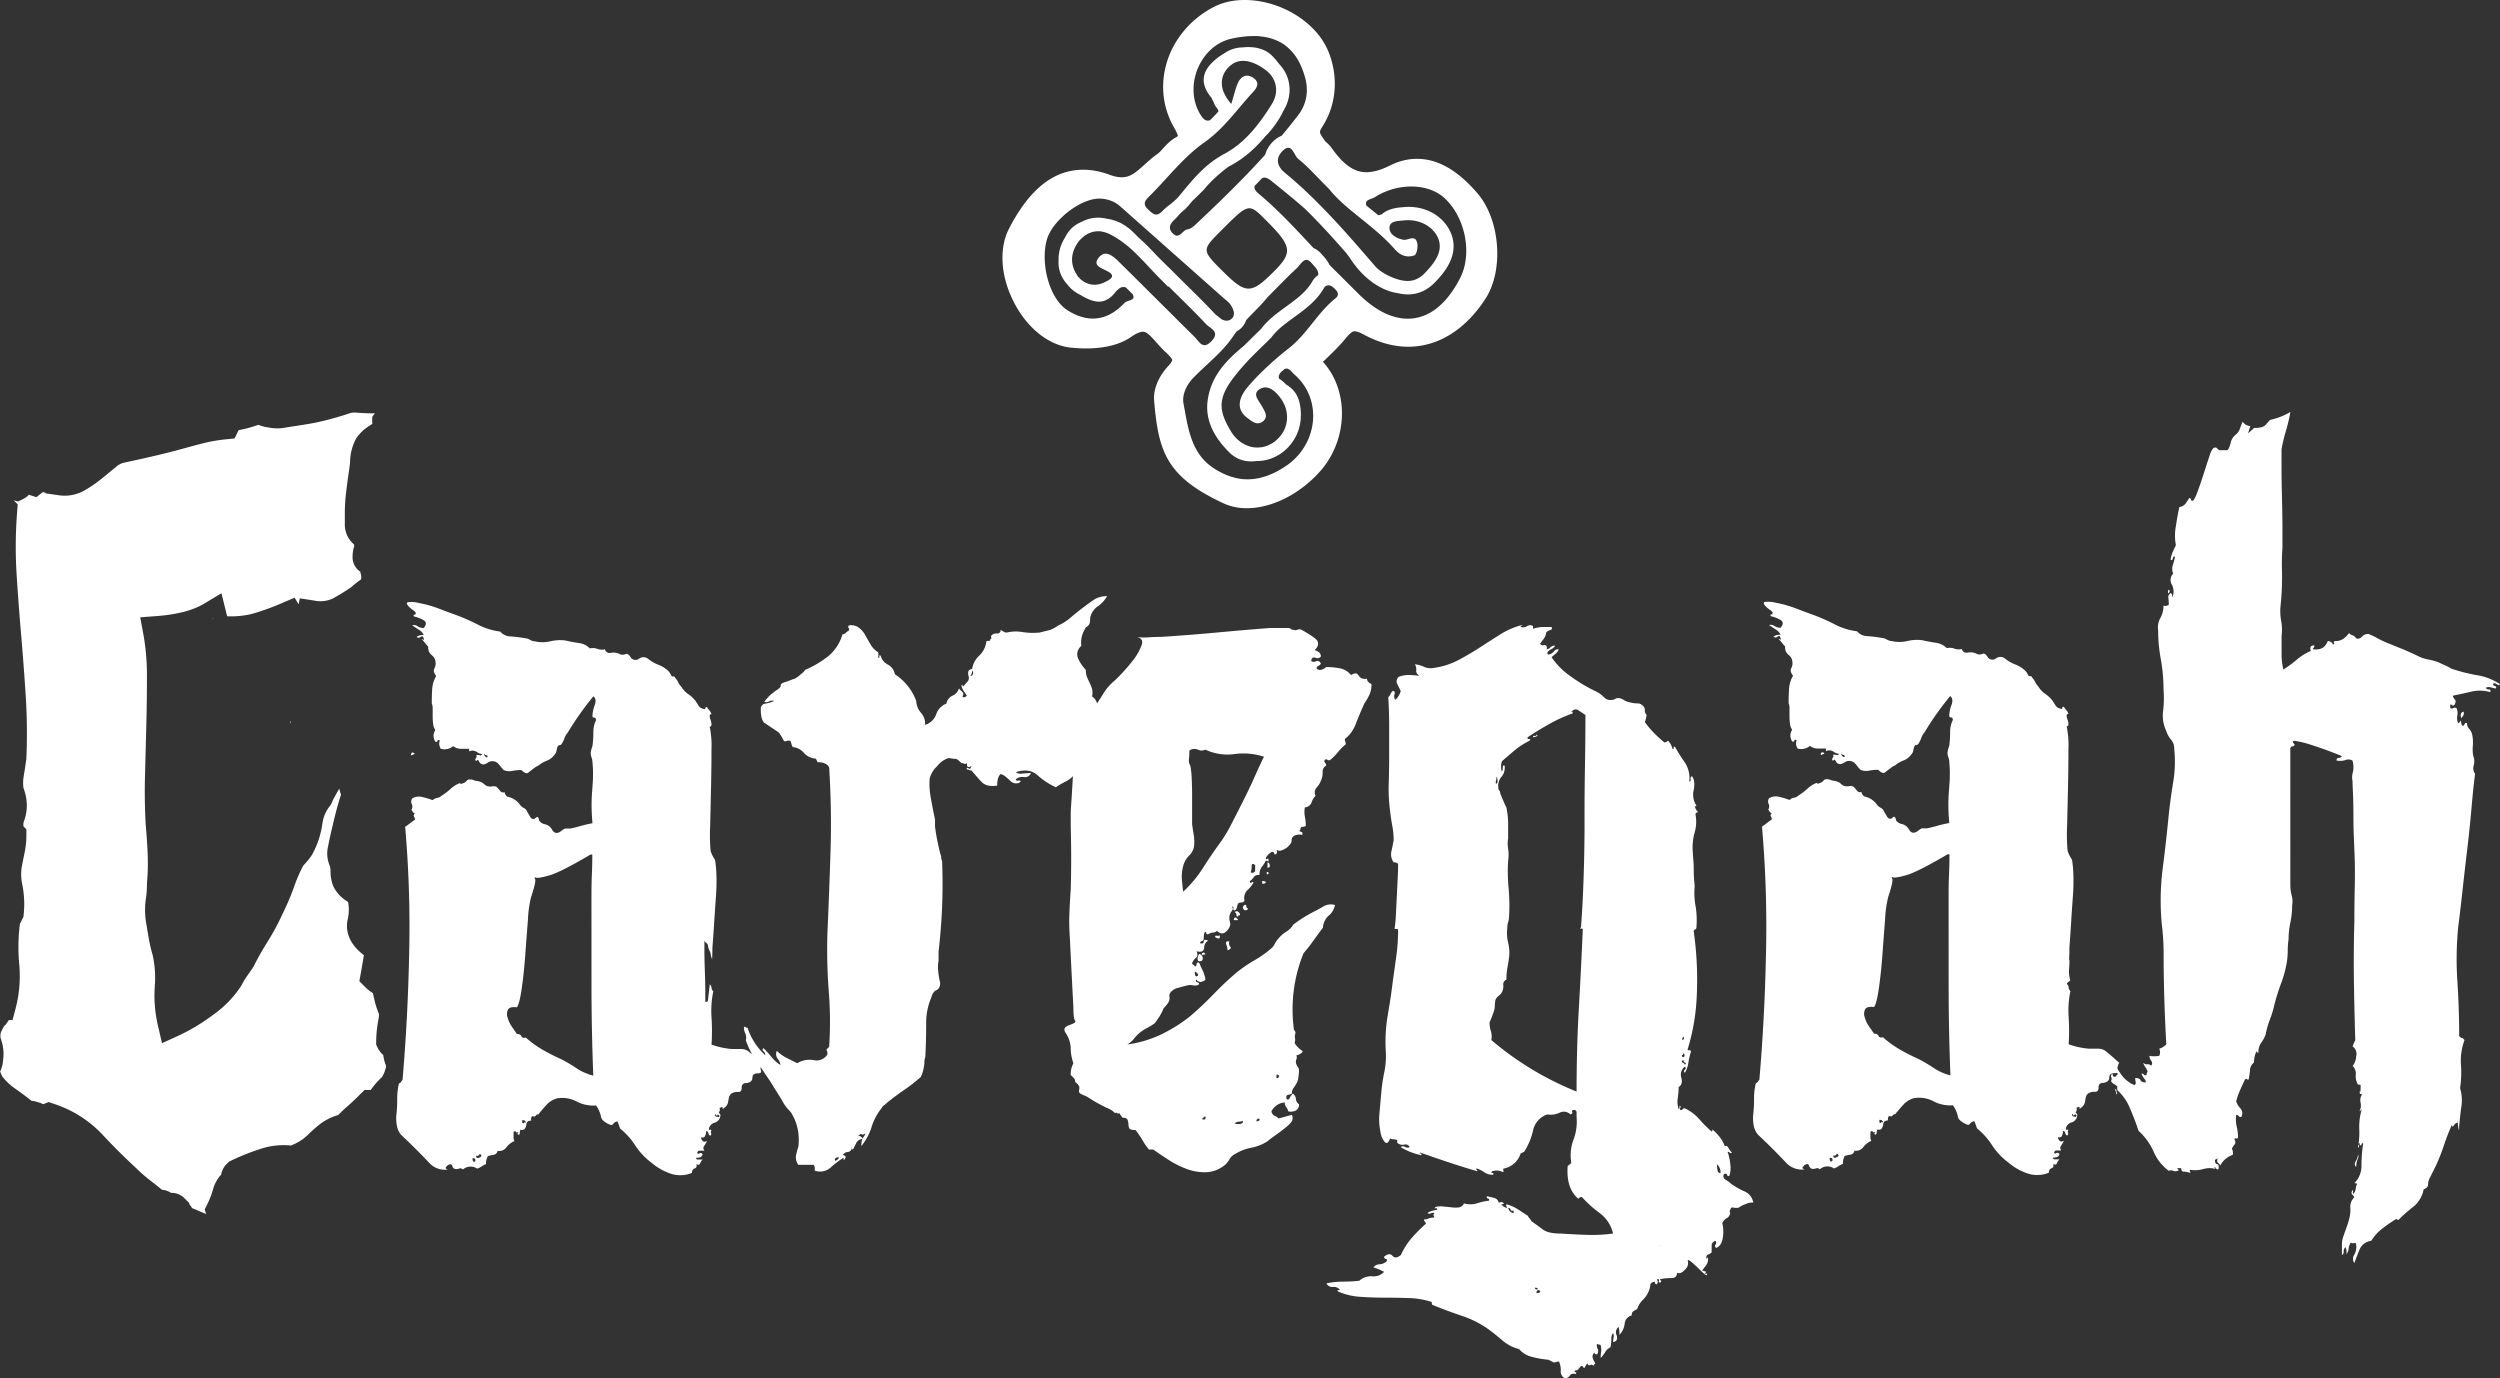
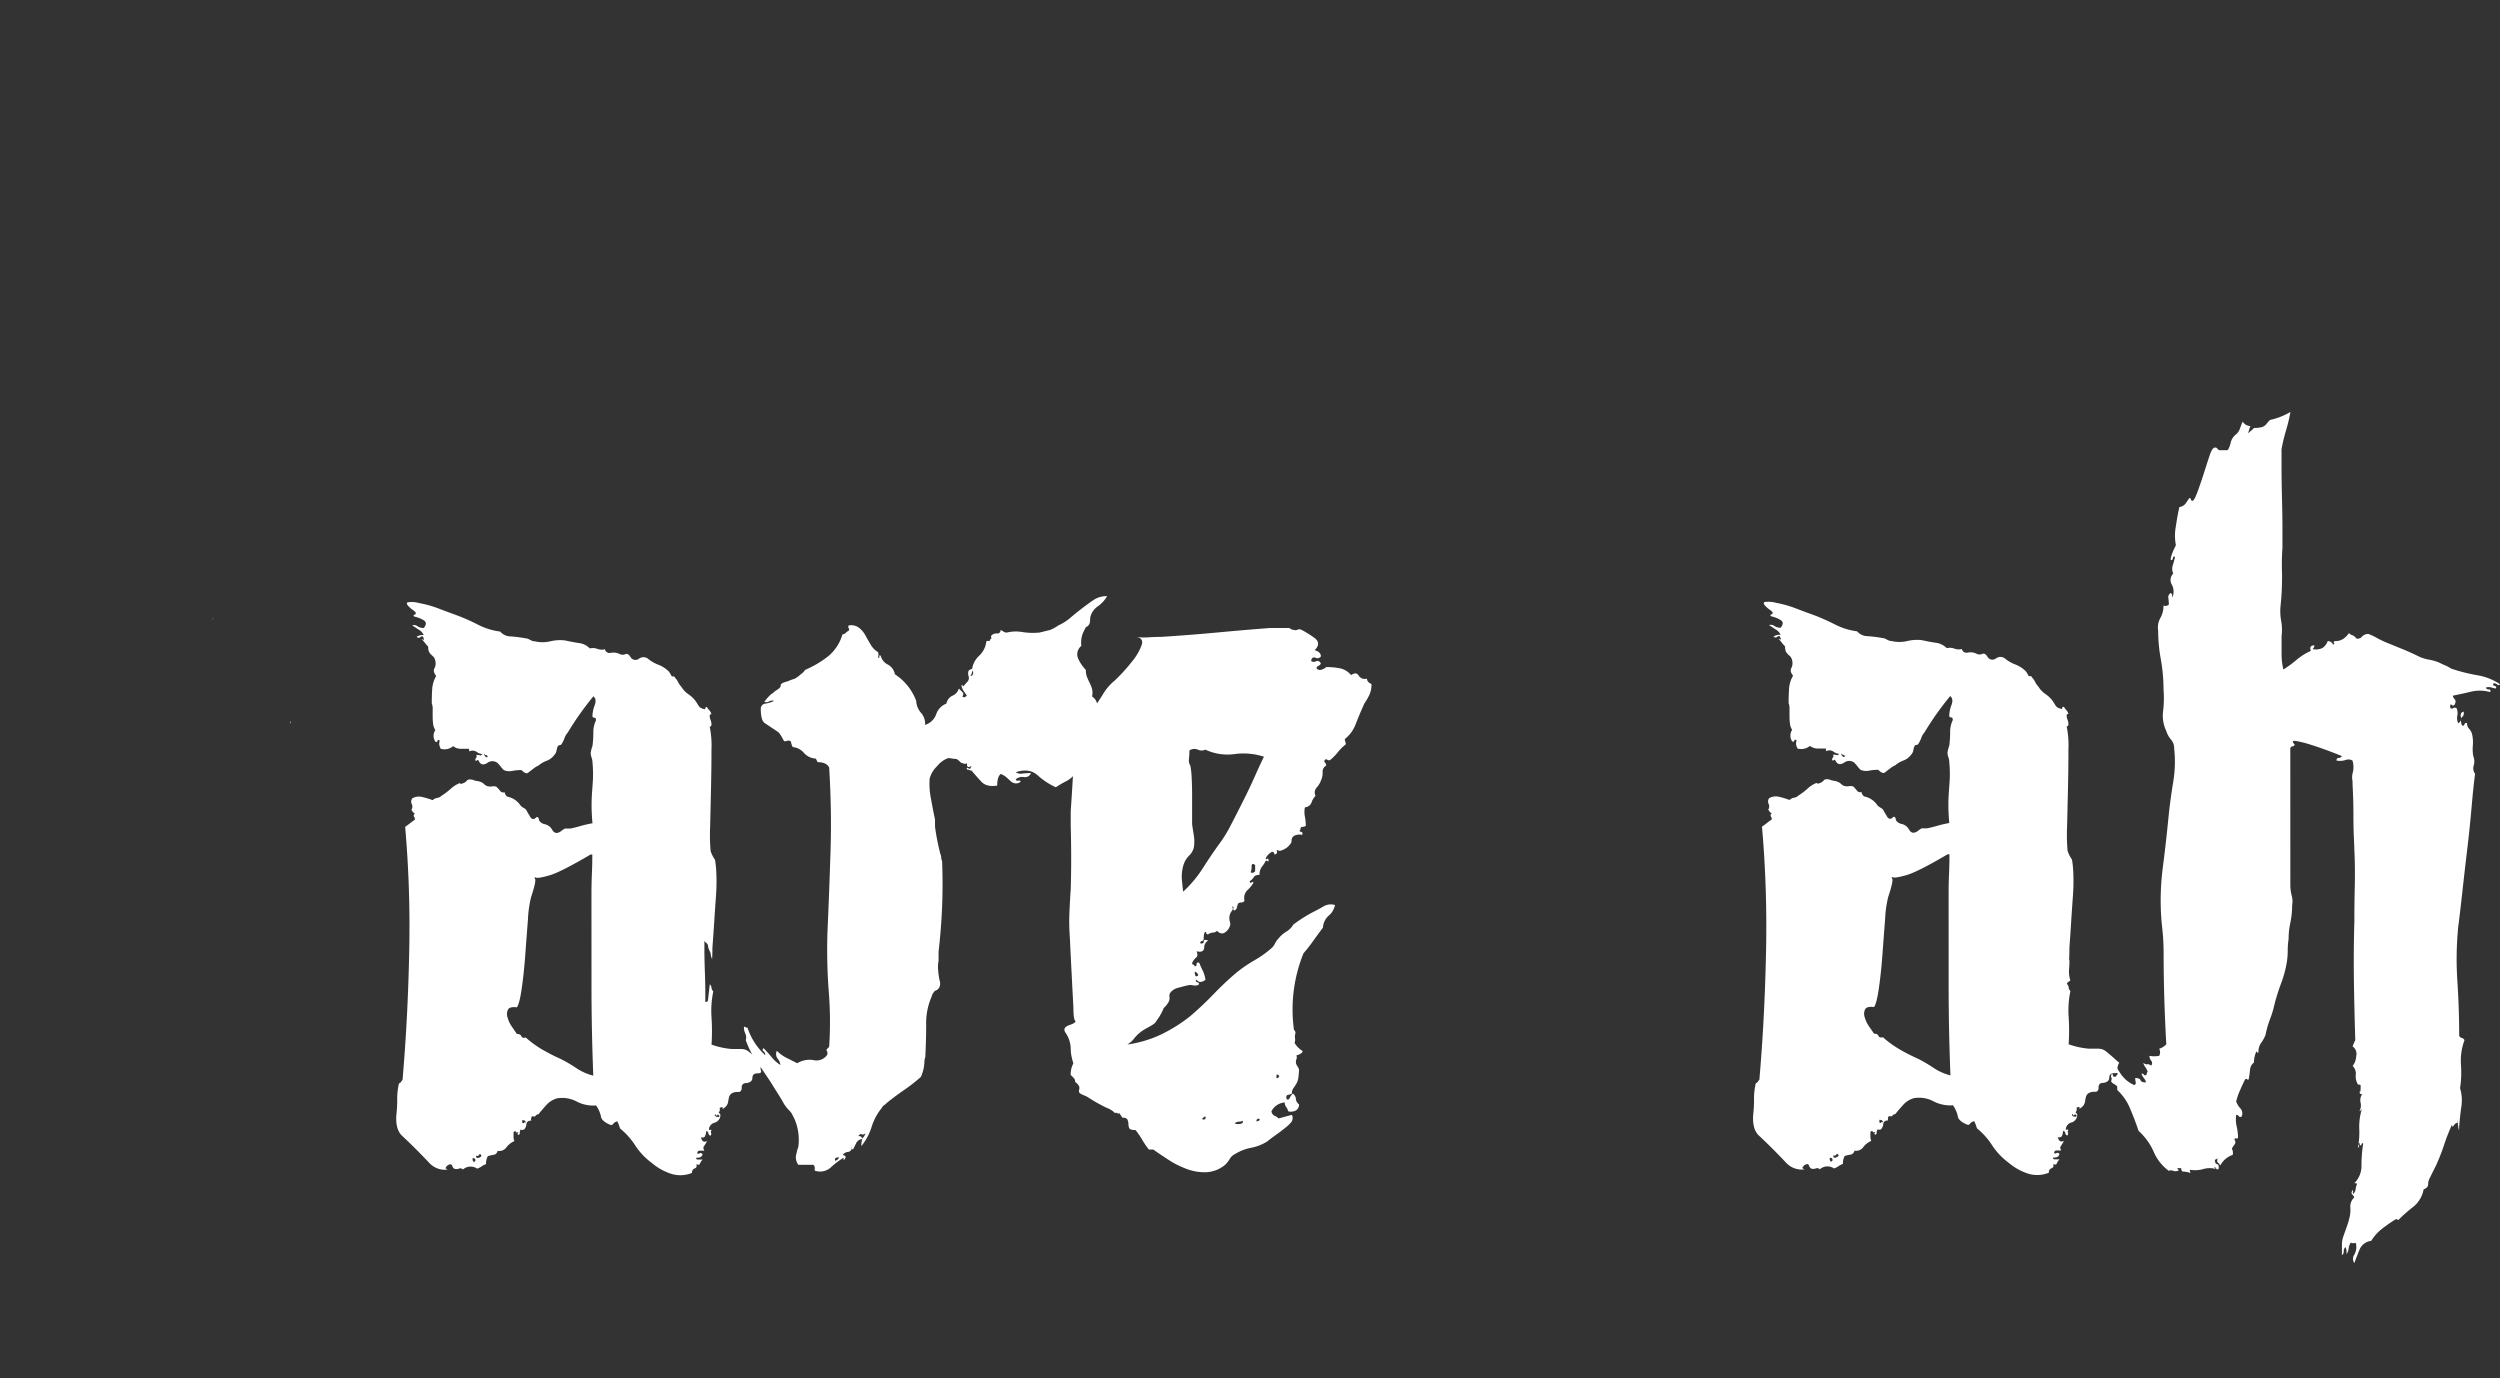
<svg xmlns="http://www.w3.org/2000/svg" id="Lager_1" x="0" y="0" viewBox="0 0 763.71 421.05" xml:space="preserve">
  <rect x="0" y="0" width="763.71" height="421.05" fill="#333333" stroke="none" />
  <style>.st0{fill:#fff}</style>
  <path class="st0" d="M88.65 221.07c0 .08.08-.19.23-.78a.43.43 0 00-.23.37v.41zM65.18 188.93c-.09 0-.23.09-.41.27.36-.17.5-.27.41-.27z" />
-   <path class="st0" d="M117.08 322.27a6.371 6.371 0 01-1.69-2.16l-.47-.97v-1.07c.03-2.21.26-4.41.67-6.57.11-.57.18-1.16.18-1.74l-.12-.29c-.63-1.56-1.12-3.17-1.44-4.82-.09-.42-.19-.85-.32-1.29-.88-.53-1.68-1.16-2.4-1.9l-1.71-1.72.43-2.38c.39-2.18.72-4.07.96-5.64l-.2-.05-.84-.73c-4.67-4.07-4.4-8.3-3.82-10.46.32-1.61.34-3.27.04-4.88-.13-.13-.27-.24-.42-.33a10.888 10.888 0 01-4.07-4.44l-.24-.59c-.43-1.31-.65-2.68-.64-4.06-.01-.54-.08-1.08-.2-1.61a9.36 9.36 0 01-.7-5.3l.59-2.96c.56-2.52 1.17-5.11 1.84-7.77.51-2.04 1.07-3.97 1.67-5.77-.23-.61-.4-1.23-.52-1.87-.67 1.14-1.31 2.29-1.93 3.43l-.05.08c-.24.82-.66 1.58-1.23 2.23-1.07 1.5-1.75 3.24-1.98 5.07-.46 3.28-1.52 6.45-3.12 9.35l-.21.34c-.74 1.07-1.56 2.07-2.47 2.99a43.574 43.574 0 00-2.76 6.3 75.102 75.102 0 01-3.57 8.42c-1.35 2.98-2.9 5.86-4.64 8.63-1.51 2.4-2.91 4.87-4.15 7.35l-.3.51c-.55.83-1.17 1.72-1.86 2.68-.53.75-1.01 1.55-1.42 2.37l-.17.31c-2.3 3.59-5.29 6.69-8.79 9.12a59.93 59.93 0 01-10.36 6.25l-5.16 2.34-1.28-5.52a40.81 40.81 0 01-.91-12.12c.23-3.1.01-6.21-.66-9.25-.53-1.83-.96-3.7-1.28-5.58l-.05-.32c-.25-1.48-.5-2.97-.74-4.45-.34-2.26-.35-4.56-.01-6.83.23-1.54.34-3.1.34-4.66l.02-.38c.24-2.92.31-5.85.19-8.77-.13-2.93-.33-5.87-.59-8.73l-.01-.15c-.28-4.89-.35-9.97-.21-15.1l.4-15.29c.13-5.16.19-10.21.19-14.99.02-4.32-.35-8.62-1.11-12.87l-.95-5.08 5.15-.39c6.13-.47 10.94-1.73 14.28-3.73l5.39-3.23 1.5 6.1c.08.32.17.63.29.94 2.53.1 5.05-.14 7.51-.73 3.18-.91 6.3-2.04 9.33-3.37l3.72-1.59 1.22 2.04.37-1.84 4.38.68c1.95.43 3.98.19 5.78-.66a63.28 63.28 0 005.65-3.51c.78-.72 1.6-1.38 2.47-1.99.19-.14.33-.24.42-.32.07-.35.09-.71.04-1.06-.02-.22-.04-.44-.05-.65l-.17-.02v-.57a5.359 5.359 0 01-2.39-4.93c.01-1 .18-1.99.51-2.93l-.02-.13a3.03 3.03 0 00-.12-.43 7.828 7.828 0 01-2.75-6.05v-3.37c0-2.26.14-4.51.43-6.75.25-2.05.52-4.08.81-6.05.24-1.74.33-2.42.35-2.66.01-2.46.58-4.89 1.68-7.1l.29-.49c1.03-1.47 2.35-2.72 3.88-3.68.31-.21.64-.41.97-.61a5.53 5.53 0 01-.04-.71v-1.39l.77-1.17.04-.06-.38.09h-.57c-1.49 0-3.1-.07-4.77-.21-.77-.08-1.54.02-2.26.28l-.33.12c-3.31 1.09-6.67 2-10.08 2.72-2.16.4-5.01.86-8.47 1.36-1.82.41-3.7.44-5.52.07a12.31 12.31 0 01-3.22-.83l-.55.2c-1.76.6-3.57 1.08-5.4 1.42l-.12.13-.06.12-1.14 2.3-2.55.26c-2.19.21-4.36.57-6.5 1.08-2.04.51-4.21 1.09-6.65 1.76-2.47.69-5.14 1.37-7.92 2.03-2.71.64-5.93 1.37-9.84 2.21l-.2.04a5.2 5.2 0 00-2.4 1.2c-1.47 1.2-2.93 2.39-4.38 3.58a39.265 39.265 0 01-5.18 3.6 12.287 12.287 0 01-8.17 1.58l-3.97-.57v-.18c-.27-.07-.54-.14-.8-.23l-.02.02-1.96 1.56-2.27-.74c-.51.54-1.12.98-1.78 1.31l-1.52.75-1.27-.32.01.06 1.13 1.13-.16 2.13c-.51 6.33-.57 12.7-.19 19.04.41 6.34.87 12.59 1.39 18.59.54 6.32 1.01 12.57 1.4 18.59.41 6.39.48 12.79.21 19.18l-.04.47c-.27 1.89-.54 3.64-.81 5.26-.17 1.12-.19 2.26-.04 3.38.41 1.07.7 2.19.87 3.32.34 2.24.12 4.52-.65 6.65-.23.53-.3 1.11-.21 1.68l.02.12.86.86v1.93c0 1.64-.17 3.27-.48 4.87l-.11.51c-.23 1.16-.46 2.32-.69 3.47-.41 1.94-.42 3.95-.01 5.9.63 3.02.79 6.11.48 9.17l-.08.86-1.09 2.18-.03.23c-.48 3.96-.55 7.97-.19 11.94.45 4.62.07 9.28-1.12 13.77l-.91 3.44H2.7c-.14.23-.29.45-.46.67-.28.47-.63.89-1.05 1.24l-.9 1.8c-.18.61-.21 1.25-.09 1.88a13.6 13.6 0 01.72 6.89 8.982 8.982 0 01-.88 3.25c.06.14.11.27.17.41.15.38.31.75.47 1.09 1.15 1.46 2.52 2.74 4.06 3.79 1.82 1.29 3.46 2.51 4.88 3.64 1.24.16 2.45.51 3.59 1.04l.06-.02 1.62-.64 1.64.58a35.497 35.497 0 0114.6 9.18c3.13 3.39 6.52 6.78 10.09 10.08l.13.12a47.25 47.25 0 004.51 3.97c1.31 1.01 2.52 1.96 3.66 2.9.98.05 1.92.38 2.73.93 1.58-.06 3.11.57 4.19 1.73l1.38 1.36v.37c.27.3.52.62.73.97.05.08.11.17.16.24.64.25 1.36.55 2.15.9.7.31 1.41.6 2.11.86l-.45-1.37.86-1.71c.69-1.41 1.25-2.87 1.68-4.38.46-1.7 1.32-3.26 2.51-4.56.22-1.31.87-2.51 1.85-3.4l.54-.54.67-.34c2.77-1.34 5.63-2.49 8.55-3.43 3.1-1.1 6.41-1.5 9.69-1.17 1.02-.4 2-.89 2.93-1.47.89-.58 1.72-1.26 2.48-2.01 1.14-1.12 2.34-2.18 3.61-3.16 1.63-1.22 3.46-2.12 5.42-2.68 1.3-1.29 2.35-2.26 3.18-2.97.58-.5 1.66-1.48 3.51-3.33l1.36-1.36h1.89c1.02-1.43 2.18-2.76 3.47-3.96.61-1.03 1.03-2.15 1.25-3.33-.47-1.12-.74-2.25-.89-3.4zM126.08 230.56c0-.09.18-.14.54-.14 0-.36-.27-.54-.81-.54 0 .18-.05.27-.14.27-.09 0-.14.18-.14.54.37.01.55-.04.55-.13zM377.45 280.28c-.37 0-.54.27-.54.81h1.36c-.37-.54-.64-.81-.82-.81zM407.84 276.46c0 .01 0 .01-.01.02l.01-.02z" />
  <path class="st0" d="M407.83 276.48a4.345 4.345 0 00-3.52.41c-1.08.64-2.17 1.22-3.25 1.76-2.09 1.1-4.09 2.37-5.97 3.8-.53.89-1.28 1.64-2.17 2.17-.94.57-1.76 1.31-2.44 2.17-.39.4-.71.86-.95 1.36-.24.5-.56.96-.95 1.36-1.63 1.45-3.4 2.72-5.29 3.8a42.981 42.981 0 00-5.56 3.8 92.608 92.608 0 00-6.92 6.51c-2.26 2.35-4.66 4.61-7.19 6.78a46.466 46.466 0 01-8.82 5.56c-3.3 1.58-6.82 2.63-10.44 3.12a6.63 6.63 0 002.04-1.76c.58-.77 1.27-1.45 2.04-2.04.68-.52 1.41-.97 2.17-1.36.76-.39 1.49-.84 2.17-1.36.54-.72 1.04-1.44 1.49-2.17.48-.78.89-1.59 1.22-2.44.53-.48.98-1.02 1.36-1.63.35-.52.5-1.15.41-1.76-.12-.53.03-1.09.41-1.49.64-.71 1.5-1.19 2.44-1.36 1.26-.36 2.35-.63 3.25-.81.41.01.82.05 1.22.13.5.09 1.02.04 1.49-.14.36-.36.27-.63-.27-.81-.54-.18-.64-.45-.27-.81.26.49.81.77 1.36.68.51-.07.99-.31 1.36-.68-.14-.94-.41-1.85-.81-2.71-.37-.72-.73-1.53-1.09-2.44-.54-.18-.81-.04-.81.41 0 .45-.18.68-.54.68-.18-.36-.36-.54-.54-.54-.18 0-.27-.18-.27-.54.29-.62.7-1.18 1.22-1.63.45-.36.49-.99.14-1.9 1.45.36 2.21 0 2.31-1.09-.02-.89.45-1.73 1.22-2.17-.91-.36-1.36-.27-1.36.27s-.36.73-1.09.54c-.02-.33.21-.63.54-.68.33-.05.56-.35.54-.68 0-1.26.18-1.99.54-2.17.16.14.25.33.27.54 0 .18.18.27.54.27.43-.32.95-.51 1.49-.54.46-.01.91-.2 1.22-.54.9.91 1.76 1.04 2.57.41a3.79 3.79 0 001.49-2.31c.01-.32-.04-.64-.14-.95-.1-.31-.14-.63-.14-.95-.04-.78.2-1.55.68-2.17.45-.54.49-.99.13-1.36.36-.18.49-.04.41.41-.09.45.04.68.41.68.37-.19.62-.54.68-.95.08-.42.22-.83.41-1.22.34-.17.71-.27 1.09-.27.36 0 .68-.21.81-.54-.28-1.11.03-2.29.81-3.12.75-.66 1.39-1.44 1.9-2.31 0-.36-.18-.41-.54-.13-.36.27-.54.14-.54-.41.49-.31.91-.73 1.22-1.22.27-.45.86-.68 1.76-.68-.07-.87.17-1.73.68-2.44.48-.58.89-1.22 1.22-1.9.36 0 .58.09.68.27.09.18.14 0 .14-.54 0-.36-.14-.45-.41-.27s-.41.09-.41-.27a4.58 4.58 0 011.9-1.9c.33-.02.63.21.68.54.09.36.31.36.68 0 .18-.18.23-.45.14-.68-.09-.27-.05-.41.14-.41.36.36.99.32 1.9-.14.75-.33 1.4-.84 1.9-1.49.36-.36.56-.85.54-1.36.01-.56.32-1.08.81-1.36.76-.36 1.62-.46 2.44-.27.18-.54.04-.86-.41-.95-.45-.09-.5-.31-.14-.68 0-.54.18-.81.54-.81.38 0 .75-.1 1.09-.27.01-.96-.08-1.91-.27-2.85-.18-.94-.18-1.91 0-2.85a2.31 2.31 0 002.04-1.49c.24-.77.66-1.46 1.22-2.04-.4-.8-.3-1.75.27-2.44.59-.62 1.06-1.36 1.36-2.17.38-.8.56-1.69.54-2.57-.09-.84.34-1.64 1.09-2.04 0-.36-.15-.7-.41-.95-.27-.27-.23-.58.14-.95.23-.03.47.02.68.14.09.09.31.14.68.14.9-.72 1.72-1.54 2.44-2.44.72-.9 1.54-1.72 2.44-2.44.01-.28-.03-.56-.14-.81a1.9 1.9 0 01-.14-.81 10.56 10.56 0 003.39-4.75c.81-2.08 1.67-4.11 2.57-6.1.62-.9 1.16-1.86 1.63-2.85.39-.99.58-2.05.54-3.12-.91-.36-1.36-.9-1.36-1.63-.97.3-2.03-.09-2.57-.95-.45-.81-1.22-.86-2.31-.13a5.788 5.788 0 00-3.26-2.04c-1.43-.29-2.88-.42-4.34-.41-.42.4-.93.68-1.49.81-.56.21-1.19-.02-1.49-.54.13-.31.37-.55.68-.68.31-.12.55-.37.68-.68-.36-.72-.86-.95-1.49-.68-.47.29-1.08.24-1.49-.13.18-.9.63-1.22 1.36-.95.57.31 1.28.13 1.63-.41 0-.9-.64-1.53-1.9-1.9 1.45-1.45 1.4-2.71-.14-3.8-1.25-.91-2.56-1.72-3.93-2.44-.39-.18-.83-.18-1.22 0s-.83.18-1.22 0c-.3.02-.59-.07-.81-.27-.23-.19-.52-.29-.81-.27h-5.43c-4.88.37-10.22.82-16 1.36-5.79.54-11.57.99-17.36 1.36-1.45 0-2.76.05-3.93.14-1.31.09-2.63.04-3.93-.14 1.81.18 2.44 1.04 1.9 2.57-.68 1.77-1.64 3.42-2.85 4.88a50.585 50.585 0 01-3.93 4.48l-1.36 1.36a15.735 15.735 0 00-3.8 4.48c-.58.9-1.13 1.75-1.66 2.56-.21-.88-.75-1.65-1.53-2.13.18-.76.18-1.55 0-2.3-.17-.61-.4-1.2-.68-1.76-.27-.54-.54-1.13-.81-1.76a5.87 5.87 0 01-.41-2.31c-.96-.99-1.74-2.13-2.31-3.39-.64-1.37-.24-3 .95-3.93-.19-1.38 0-2.79.54-4.07l.81-1.63c.6-.23 1.06-.73 1.22-1.36.09-.54.14-1.08.14-1.63a5.63 5.63 0 012.3-3.39 9.463 9.463 0 002.85-3.12c-1.49-.04-2.96.39-4.2 1.22a87.353 87.353 0 00-7.05 5.42c-1.1.95-2.33 1.72-3.66 2.31-.76.55-1.58 1-2.44 1.36l-3.25.81c-1.72.17-3.45.13-5.16-.13-1.62-.29-3.28-.25-4.88.14-.34.01-.67-.09-.95-.27-.31-.2-.62-.38-.95-.54a.96.96 0 01-1.09 1.08c-.59-.05-1.18.15-1.63.54-.18.18-.24.45-.13.68.09.27-.05.5-.41.68 0 .36-.14.5-.41.41-.23-.1-.5-.04-.68.14a7.096 7.096 0 01-2.17 4.34 6.832 6.832 0 00-2.17 4.07c-.42.03-.81.22-1.08.54-.18.53-.18 1.1 0 1.63.18.55.08 1.16-.27 1.63-.38.39-.74.8-1.08 1.22-.36.45-.54.32-.54-.41 0 .18-.05.27-.14.27-.09 0-.13.09-.13.27.12.58.35 1.13.68 1.63.27.36.59.81.95 1.36-.54.54-1 .64-1.36.27.36-.54.36-.99 0-1.36-.36-.36-.73-.72-1.09-1.09-.27.98-.97 1.78-1.9 2.17-.99.46-1.69 1.37-1.9 2.44a5.253 5.253 0 00-3.12 3.26 5.25 5.25 0 01-3.39 3.25c.1-1.34-.34-2.66-1.22-3.66a5.914 5.914 0 01-1.49-3.66 16.48 16.48 0 00-6.51-8.14 4.24 4.24 0 00-2.17-2.98 4.114 4.114 0 01-2.17-2.71c-.36-.18-.5-.09-.41.27.09.36-.05.45-.41.27.18-.53.18-1.1 0-1.63a6.262 6.262 0 01-2.17-2.17c-.54-.9-1.09-1.85-1.63-2.85a7.63 7.63 0 00-2.04-2.44c-.9-.65-2.03-.9-3.12-.68-.18.36-.18.64 0 .81.18.18.18.45 0 .81-.35.17-.67.4-.95.68-.25.26-.59.41-.95.41-.76 2.67-2.32 5.04-4.47 6.78a30.836 30.836 0 01-6.92 4.07c-.36.54-.82 1-1.36 1.36a7.5 7.5 0 01-1.9 1.36c-.74.23-1.46.5-2.17.81-1.45.36-2.13.77-2.04 1.22.09.45-.5 1.04-1.76 1.76-.24.26-.51.49-.81.68-.3.19-.57.42-.81.68-.6.58-1.15 1.22-1.63 1.9.49.19 1.04.14 1.49-.14.45-.27 1-.32 1.49-.14-.81.39-1.68.67-2.57.81-.86.04-1.53.76-1.49 1.62v.01c0 2.35.41 3.8 1.22 4.34l3.66 2.44c.45.26.82.64 1.09 1.08.4.61.76 1.25 1.09 1.9.18.18.5.18.95 0 .42-.18.92-.08 1.22.27.06.57.25 1.13.54 1.63 1.32.12 2.54.75 3.39 1.76a5.203 5.203 0 003.66 1.76l.54 1.09c1.81 0 2.98.54 3.53 1.63.54 8.86.68 17.45.41 25.77-.27 8.32-.58 16.64-.95 24.96-.17 5.88-.04 11.77.41 17.63.45 5.6.49 11.22.14 16.82-.11.28-.3.51-.54.68-.18.09-.27.32-.27.68.18 0 .27.36.27 1.09a3.86 3.86 0 01-4.2 1.76c-1.73-.3-3.52.03-5.02.95l-3.26-1.63a11.4 11.4 0 01-2.98-2.17c-.37.8-.27 1.74.27 2.44.46.53.75 1.2.81 1.9-1.03-.67-1.94-1.49-2.71-2.44s-1.58-1.85-2.44-2.71c-.36.36-.36.68 0 .95.37.29.57.75.54 1.22-2.5-2.29-4.37-5.19-5.43-8.41-.37 0-.54-.04-.54-.14 0-.09-.18-.14-.54-.14-.05.7.1 1.41.41 2.04.29.64.34 1.36.14 2.04a28.68 28.68 0 001.96 4.38c-.42-.36-.79-.66-1.05-.86h.02c-.61-.5-1.38-.79-2.17-.81h-2.98a24.24 24.24 0 01-6.24-1.35c.18-2.76.18-5.52 0-8.27-.19-2.68-.01-5.37.54-8-.32-.27-.52-.66-.54-1.09-.03-.41-.22-.79-.53-1.07-.17 1.54-.36 3.16-.56 4.86 0 .36-.27.54-.81.54v-2.71c0-1.99-.05-4.21-.14-6.65-.09-2.44-.14-4.71-.14-6.78v-2.85c-.02.32.13.64.41.81.29.21.53.49.68.81.01.42.1.83.27 1.22.18.45.36.86.54 1.22.02.46.11.92.27 1.36.08.23.13.42.18.58.06-1.19.1-2.38.1-3.57.18-2.35.36-4.93.54-7.73.18-2.81.36-5.47.54-8 .17-2.26.22-4.52.13-6.78-.04-1.45-.18-2.9-.41-4.34-.3-.43-.57-.89-.81-1.36-.21-.44-.4-.89-.54-1.36a56.69 56.69 0 01-.14-7.6c.09-3.8.18-7.73.27-11.8.09-4.07.14-7.91.13-11.53.12-2.36-.07-4.73-.54-7.05.36 0 .54-.22.54-.68 0-.47-.1-.93-.27-1.36-.17-.39-.26-.8-.27-1.22a.49.49 0 01.41-.54c.04-.01.09-.01.13 0a3.07 3.07 0 00-.68-1.22c-.28-.28-.51-.6-.68-.95-.37 0-.54.14-.54.41s-.18.32-.54.14c-.61-.1-1.14-.44-1.49-.95-.27-.45-.59-.95-.95-1.49a9.553 9.553 0 00-2.17-2.04c-.88-.6-1.62-1.39-2.17-2.31-.39-.4-.71-.86-.95-1.36-.24-.5-.56-.96-.95-1.36-.18-.36-.32-.49-.41-.41-.09.09-.32.05-.68-.13-.22-.48-.49-.94-.81-1.36a9.123 9.123 0 00-3.12-2.04c-1.13-.42-2.18-1.01-3.12-1.76-.8-.72-1.99-.77-2.85-.14-.74.61-1.84.5-2.45-.24-.04-.05-.08-.11-.12-.17-.54-.9-1.09-1.22-1.63-.95-.62.27-1.33.22-1.9-.13a4.36 4.36 0 00-2.57-.27c-.77.2-1.56-.27-1.75-1.04 0-.02-.01-.03-.01-.05-.76.19-1.57.14-2.3-.13a3.96 3.96 0 00-2.31-.14 5.655 5.655 0 00-3.25-1.63c-1.27-.18-2.71-.45-4.34-.81-1.5-.18-3.01-.08-4.48.27-1.56.37-3.19.37-4.75 0-.38 0-.75-.1-1.08-.27-.36-.18-.73-.36-1.09-.54-1.7-.32-3.43-.55-5.15-.68-1.25 0-2.44-.54-3.26-1.49-2.32-.29-4.57-.98-6.65-2.04a61.7 61.7 0 00-6.38-2.85c-1.99-.72-3.94-1.44-5.83-2.17-1.89-.72-3.84-1.26-5.83-1.63a8.956 8.956 0 00-3.53-.26c-.36.18-.36.5 0 .95.43.52.93.98 1.49 1.36.63.45.95.77.95.95 0 .36-.14.54-.41.54-.27 0-.32.18-.14.54 1 .22 1.96.58 2.85 1.08.99.54 1.04 1.36.14 2.44-.67.02-1.34-.17-1.9-.54-.47-.35-1.07-.45-1.63-.27.54.36 1.22.81 2.04 1.35.66.37 1.18.94 1.49 1.63-.77-.09-1.54.1-2.17.54.3.34.82.37 1.15.07.02-.02.05-.04.07-.07.45-.36.77-.18.95.54.18.36.09.45-.27.27s-.45-.18-.27 0c.34.34.66.7.95 1.09.29.39.61.75.95 1.09-.03.56.06 1.11.27 1.63.29.47.66.88 1.09 1.22.43.39.72.92.81 1.49.2.78.1 1.6-.27 2.3-.36.64-.18 1.41.54 2.31-.7 1.2-1.12 2.55-1.22 3.93-.09 1.36-.13 2.85-.13 4.47.21.52.3 1.07.27 1.63v2.3c0 .77.04 1.54.14 2.31.07.68.3 1.33.68 1.9a3.154 3.154 0 000 3.53c.36.18.58.09.68-.27.09-.36.31-.36.68 0-.17.43-.22.9-.13 1.36.09.38.23.74.41 1.09 1.32.39 2.75.08 3.8-.81.66.52 1.47.81 2.31.81h2.57v.81c.74-.37 1.62-.32 2.31.13.5.4 1.12.64 1.76.68-.36.36-.59.5-.68.41-.39-.14-.81-.18-1.22-.13.18.36.18.64 0 .81-.2.22-.29.52-.27.81.11.15.32.18.47.07.03-.02.05-.04.07-.07.18-.18.36-.09.54.27.54 1.09 1.4 1.27 2.57.54.91-.72 2.2-.72 3.12 0 .34.34.66.7.95 1.08.29.39.61.75.95 1.09.81.35 1.71.45 2.57.27.94-.19 1.89-.28 2.85-.27.9.91 1.58 1.18 2.04.81.45-.36 1.04-.81 1.76-1.36.42-.33.87-.6 1.36-.81.76-.64 1.64-1.15 2.57-1.49.92-.35 1.72-.97 2.3-1.76.36-.37.6-.84.68-1.36.07-.47.2-.93.41-1.36.14-.16.33-.26.54-.27.21-.02.4-.11.54-.27.39-.59.71-1.23.95-1.9.2-.6.52-1.16.95-1.63 2.34-3.9 4.97-7.61 7.86-11.12.72.54.86 1.45.41 2.71a9.837 9.837 0 00-.68 3.26c-.04.26.14.5.4.54.05.01.09.01.14 0 .36 0 .54.27.54.81a8.121 8.121 0 00-.81 3.66c0 1.41-.09 2.81-.27 4.2-.27.7-.46 1.43-.54 2.17.02.46.11.92.27 1.36.16.44.25.89.27 1.36.17 1.8.22 3.61.14 5.42-.09 1.45-.18 2.76-.27 3.93-.09 1.18-.14 2.49-.14 3.93s.09 3.26.27 5.42c-1.19.21-2.37.48-3.53.81-1.27.36-2.35.64-3.25.81h-1.63c-.43.23-.84.5-1.22.81-.42.35-.95.54-1.49.54-.46-.11-.85-.4-1.09-.81-.21-.4-.49-.77-.81-1.08-.46-.41-1.02-.69-1.63-.81-.66-.14-1.25-.53-1.63-1.09-.18-1.08-.54-1.36-1.09-.81-.54.54-1.08.45-1.63-.27-.16-.33-.34-.64-.54-.95-.2-.3-.38-.62-.54-.95-.18-.35-.46-.64-.81-.81-.4-.21-.77-.48-1.08-.81a6.321 6.321 0 00-4.07-2.71c-.43-.34-.72-.82-.81-1.36-.49.2-1.05.03-1.36-.41-.36-.45-.73-.86-1.08-1.22-.43-.19-.9-.23-1.36-.13-.55.09-1.11.05-1.63-.14-.4-.21-.77-.48-1.08-.81-.53-.35-1.13-.59-1.76-.68-.52-.06-1.02-.19-1.49-.41-.91-.18-1.49-.09-1.76.27-.31.39-.74.68-1.22.81-.36.18-.59.23-.68.14a.557.557 0 00-.41-.14c-1 .42-1.92 1.02-2.71 1.76-.84.76-1.75 1.45-2.71 2.04-.37.37-.84.6-1.36.68-.51.08-.99.32-1.36.68-1.02-.39-2.06-.71-3.12-.95a4.055 4.055 0 00-3.12.41c-.36.52-.41 1.19-.13 1.76.28.57.22 1.24-.14 1.76.16.16.3.34.41.54.16.25.4.44.68.54-.37.36-.45.68-.27.95.18.28.28.61.27.95-.54.36-1.04.73-1.49 1.09-.45.36-.95.73-1.49 1.09 1.11 12.76 1.52 25.58 1.23 38.38-.27 13.47-.95 26.45-2.03 38.93-.16.16-.3.34-.41.54-.16.25-.4.44-.68.54-.38 1.6-.56 3.24-.54 4.88a39.8 39.8 0 01-.27 4.88c-.18 2.9.41 4.97 1.77 6.24 1.35 1.26 2.76 2.62 4.21 4.07 1.45 1.45 2.85 2.9 4.21 4.34a6.498 6.498 0 005.56 1.9c-.72-.18-.86-.49-.41-.95.3-.38.74-.62 1.22-.68.36.18.54.36.54.54 0 .18.18.45.54.81.48.18 1.01.18 1.49 0 .42-.18.92-.08 1.22.27a3.508 3.508 0 014.34-.27c.49-.15.94-.38 1.36-.68.41-.3.87-.53 1.35-.68-.01-.46.03-.91.14-1.36.09-.38.23-.74.41-1.09.58-.19 1.17-.32 1.76-.41.63-.09 1.13-.59 1.22-1.22 1.04.2 2.1-.22 2.71-1.08.63-.84 1.48-1.49 2.44-1.9-.2-.42-.29-.89-.27-1.36v-1.36c.36-.36.58-.41.68-.14.09.27.31.32.68.14.18.18.18.27 0 .27s-.18.18 0 .54c.26.04.5-.14.54-.4a.33.33 0 000-.14c0-.38.1-.75.27-1.09.18.18.54.18 1.08 0 .4-.45.64-1.03.68-1.63.09-.72.59-1.08 1.49-1.08-.17-.47-.06-.99.27-1.36.54.18.9.14 1.08-.14.18-.27.49-.43.81-.41.72-.9 1.53-1.85 2.44-2.85.87-.97 2-1.68 3.26-2.04 2.04-.35 4.14-.02 5.97.95 1.83.96 3.9 1.39 5.97 1.22a9.206 9.206 0 011.49 3.39c.09.81.86 1.58 2.31 2.3.72.36 1.17.36 1.36 0 .32-.45.81-.75 1.36-.81.31.71.58 1.43.81 2.17 1.8 1.46 3.36 3.2 4.61 5.15 1.38 2.1 3.12 3.94 5.15 5.42 1.6 1.36 3.44 2.42 5.43 3.12 2.2.81 4.62.76 6.78-.14-.08-.59.26-1.15.81-1.36.54-.18.72-.63.54-1.36.54.36.9.32 1.09-.14.18-.46.46-.87.81-1.22h-1.36c-.54 0-.73-.18-.54-.54.37 0 .73-.04 1.09-.14.36-.09.63-.41.81-.95-.37-.36-.68-.45-.95-.27-.27.18-.5.18-.68 0a.713.713 0 01.81-.81h1.36c-.36-.54-.41-.99-.14-1.35.36-.52.68-1.06.95-1.63-.91.54-1.54.18-1.9-1.09.72.18 1.18 0 1.36-.54.16-.44.25-.89.27-1.36.36 0 .58.23.68.68.09.45.31.68.68.68.19-.23.24-.54.14-.81a.773.773 0 01.14-.81.452.452 0 00-.54-.14c-.18.09-.27.05-.27-.14.09-.99.8-1.81 1.76-2.04a2.474 2.474 0 001.76-2.31c0-.18-.18-.45-.54-.81.36-.35.47-.89.27-1.36.72-.36 1.04-.36.95 0-.09.36.04.36.41 0 .6-.37 1.03-.95 1.22-1.63.09-.54.18-1.04.27-1.49.1-.47.33-.89.68-1.22.63-.44 1.41-.63 2.17-.54.72 0 1.08-.45 1.08-1.36-.09-.66.36-1.26 1.02-1.36a.97.97 0 01.34 0c1.26-.18 1.9-.72 1.9-1.63 0-.91.54-1.36 1.63-1.36.9 0 1.22-.31.95-.95a2.5 2.5 0 01-.09-.98c1.02 1.5 2.05 3.04 3.12 4.63.54.91 1.13 1.86 1.76 2.85.64.99 1.22 1.95 1.76 2.85a11.4 11.4 0 002.17 2.98c.39.4.71.86.95 1.36l.68 1.36c1.1 2.66 1.48 5.56 1.09 8.41-.24.62-.42 1.25-.54 1.9-.41 1.19-.2 2.51.54 3.53h4.61c.34.31.49.77.41 1.22-.09.45.04.68.41.68 1.58.42 3.26.01 4.48-1.09 1.21-1.12 2.53-2.11 3.93-2.98v.81c.9-.9.81-1.45-.27-1.63.37-.55.97-.9 1.63-.95.5-.03.91-.39 1.01-.88-.1-.11-.08-.31.07-.61 0 .21-.02.41-.07.61.02.03.04.05.07.07.19.09.42.03.54-.14l.95-1.9a2.33 2.33 0 011.76-1.09c-.2.71-.29 1.44-.27 2.17a17.58 17.58 0 003.12-5.83c.66-2.13 1.71-4.11 3.12-5.83.15-.33.38-.61.68-.81.34-.24.66-.51.95-.81a85.62 85.62 0 015.29-3.93c1.76-1.2 3.43-2.52 5.02-3.93a12.17 12.17 0 001.08-4.48c-.02-.51.07-1.02.27-1.49.18-3.43.27-6.78.27-10.04-.07-2.89.48-5.76 1.63-8.41.18-.72.55-1.38 1.09-1.9.77-.21 1.35-.84 1.49-1.63.11-.54.06-1.11-.14-1.63-.19-.99-.33-1.98-.41-2.98-.1-1-.05-2 .13-2.98v-2.71c.54-4.7.9-9.31 1.08-13.84.18-4.52.18-9.14 0-13.84-.17-.33-.27-.71-.27-1.08-.01-.38-.1-.75-.27-1.09a94.02 94.02 0 01-.95-4.2c-.27-1.36-.5-2.76-.68-4.21v-2.17c-.36-1.63-.77-3.71-1.22-6.24a22.53 22.53 0 01-.41-6.24c.4-1.46 1.2-2.77 2.31-3.8a7.4 7.4 0 013.39-2.44c.36.02.73.07 1.09.13.45.08.9.13 1.36.14.4.21.77.49 1.08.81.27.32.67.52 1.09.54.36.18.58.23.68.13.11-.1.26-.15.41-.14v.81a.75.75 0 001.09.13c.36-.27.36-.14 0 .41 0 .36-.23.41-.68.14-.45-.27-.59-.13-.41.41.23-.03.47.02.68.14.09.09.31.14.68.14.9 1.08 1.9 2.21 2.98 3.39 1.09 1.18 2.71 1.58 4.88 1.22 0-1.81.36-2.98 1.08-3.53a4.9 4.9 0 011.49.81c.45.36.9.77 1.36 1.22.4.42.92.71 1.49.81.57.09 1.16-.06 1.63-.41.18-.36 0-.49-.54-.41-.54.09-.81-.04-.81-.41.67-.58 1.57-.83 2.44-.68.93.18 1.85-.34 2.17-1.22-.72 0-1.58.05-2.57.14-.71.16-1.45.02-2.04-.41 2.71-.9 4.93-.59 6.65.95 1.65 1.5 3.53 2.73 5.56 3.66 1.05-.7 2.13-1.33 3.26-1.9.74-.38 1.4-.89 1.96-1.5-.2 3.67-.43 7.25-.67 10.71v4.61c.18 6.69.19 13.11 0 19.26-.18 2.53-.31 5.02-.41 7.46-.09 2.4-.04 4.8.14 7.19.18 3.8.36 7.51.55 11.12.18 3.62.36 7.05.54 10.31 0 2.35.18 3.71.54 4.07.36.36-.27.81-1.9 1.36-1.45.54-1.76 1.36-.95 2.44a8.94 8.94 0 011.49 4.61c0 .87.09 1.73.27 2.57.18.81.36 1.49.54 2.04-.58 1.08-.87 2.3-.81 3.53l.95.95c.29.34.44.78.41 1.22.53.32.96.79 1.22 1.36.09.31.09.64 0 .95-.09.26-.09.55 0 .81.09.27.58.59 1.49.95.63.23 1.22.55 1.76.95 1.66 1.05 3.38 2 5.15 2.85.97.35 1.84.9 2.57 1.63.36-.18.58-.18.68 0 .09.18.31.18.68 0 .1.24.24.47.41.68.16.21.3.44.41.68.9 0 1.45.23 1.63.68.17.43.27.89.27 1.36-.01.42.09.84.27 1.22.18.36.81.54 1.9.54.75.95 1.43 1.94 2.04 2.98.6 1.04 1.29 2.04 2.04 2.98h1.36c1.26.91 2.8 1.95 4.61 3.12 1.78 1.17 3.69 2.12 5.7 2.85 1.91.71 3.94 1.03 5.97.95 2.1-.13 4.1-.94 5.7-2.31.53-.52.98-1.12 1.36-1.76.38-.65.95-1.17 1.63-1.49 1.5-.92 3.15-1.57 4.88-1.9 1.73-.33 3.39-.97 4.88-1.9.9-.72 1.81-1.4 2.71-2.04.91-.64 1.81-1.32 2.71-2.04.69-.52 1.33-1.11 1.9-1.76.54-.64.65-1.55.27-2.31-.72.18-1.4.36-2.04.54-.63.18-1.31.36-2.04.54-.35-.35-.76-.63-1.22-.81-.52-.27-.88-.78-.95-1.36a4.985 4.985 0 014.07-2.71c-.02.48.12.96.41 1.36.3.41.53.87.68 1.36.78.2 1.6.1 2.31-.27.65-.4 1.02-1.14.95-1.9-.55-.37-.9-.97-.95-1.63-.05-.66-.4-1.26-.95-1.63-.39.4-.71.86-.95 1.36-.27.54-.59.64-.95.27-.18-.72-.05-1.13.41-1.22.42-.08.83-.22 1.22-.41-.03-.63.16-1.26.54-1.76.42-.55.78-1.14 1.08-1.76.23-.56.36-1.16.41-1.76.09-.81.14-1.4.14-1.76.01-.34-.09-.67-.27-.95-.2-.3-.38-.62-.54-.95-.18-.48-.18-1.01 0-1.49.18-.39.18-.83 0-1.22 1.26-.36 1.9-.81 1.9-1.36a7.584 7.584 0 01-2.44-2.44c.17-.48.22-.99.14-1.49a2.8 2.8 0 01.14-1.49c.02-.3-.08-.59-.27-.81-.2-.22-.3-.52-.27-.81a45.73 45.73 0 012.98-22.79c1.09-1.26 2.08-2.53 2.98-3.8.9-1.27 1.9-2.63 2.98-4.07.07-1.41.71-2.73 1.76-3.66.92-.72 1.63-1.91 1.92-3.22zm-41.76 21.42c-.72.73-1.09.36-1.09-1.09.52.16.93.57 1.09 1.09zm16-31.47c.21-.56.31-1.16.27-1.76 0-.81.36-.95 1.09-.41v1.9c-.55.54-1 .63-1.36.27zm-20.62-1.9c.31-1.18.92-2.25 1.77-3.12.74-.69 1.26-1.59 1.49-2.57.18-1.17.18-2.36 0-3.53-.18-1.09-.36-2.26-.54-3.53v-8.95c0-1.8-.05-3.57-.14-5.29-.04-1.23-.17-2.45-.41-3.66a2.98 2.98 0 01-.41-2.04c.09-.85.14-1.71.13-2.57.75-.53 1.73-.63 2.57-.27.73.36 1.58.36 2.31 0 2.79 1.31 5.9 1.78 8.95 1.35 3.01-.4 6.07-.12 8.95.81-.72 1.45-1.63 3.39-2.71 5.83s-2.26 4.93-3.53 7.46c-1.27 2.53-2.49 4.93-3.66 7.19-.92 1.83-1.96 3.6-3.12 5.29-1.99 2.71-3.84 5.43-5.56 8.14-1.71 2.7-3.76 5.16-6.1 7.33-.18-1.45-.32-2.76-.41-3.93-.07-1.33.07-2.66.42-3.94zM148.26 231.1c-.26-.25-.41-.59-.41-.95.18.36.41.54.68.54.27 0 .41.18.41.54-.19.19-.41.14-.68-.13zm-3.37 123.83c-.37 0-.54-.36-.54-1.08.3-.15.66-.03.81.27.15.3.03.66-.27.81zm1.63-1.35c-.72.36-1.09.18-1.09-.54.37.19.83.04 1.02-.34.03-.06.06-.13.07-.2.72.36.72.72 0 1.08zm13.56-10.59c0 .18-.18.18-.54 0v-.81c.72 0 1.08.27 1.08.81-.36-.17-.54-.17-.54 0zm16-16.68a41.708 41.708 0 00-4.88-2.85c-1.9-.85-3.76-1.8-5.56-2.85a30.565 30.565 0 01-5.02-3.66c-.72.18-1.18.05-1.36-.41-.18-.45-.64-.68-1.36-.68-.36-.54-.86-1.26-1.49-2.17a9.108 9.108 0 01-1.35-2.85c-.29-.8-.24-1.68.13-2.44.36-.63 1.26-.86 2.71-.68.54-.72 1.04-2.67 1.49-5.83.45-3.17.81-6.6 1.08-10.31.27-3.7.54-7.28.81-10.72.09-2.29.41-4.56.95-6.78 1.08-3.26 1.49-5.11 1.22-5.56-.27-.45-.18-.59.27-.41s1.81-.04 4.07-.68c2.26-.63 6.47-2.76 12.61-6.38h.54c0 1.99-.04 3.98-.13 5.97-.09 1.99-.13 4.16-.13 6.51l.01 27.39c0 9.22.19 18.45.55 27.67-1.84-.45-3.58-1.23-5.16-2.28zm43.68 14.5c0 .36-.14.5-.41.41-.27-.09-.41-.04-.41.14 0-.18-.14-.31-.41-.41-.27-.09-.23-.31.14-.68v.54c.36 0 .54-.09.54-.27.01-.18.18-.09.55.27zm35.44 13.83c-.36-.72 0-1.09 1.09-1.09-.01.36-.37.73-1.09 1.09zm8.13-6.79c0-.54-.36-.81-1.09-.81.36-.54.68-.72.95-.54.27.18.68.09 1.22-.27a4.09 4.09 0 01-1.08 1.62zm33.88-141.88c-.13.33-.46.55-.81.54.39-.45.59-1.03.54-1.63a.9.9 0 01.27 1.09zm69.95 135.87c.54-.54.9-.81 1.09-.81.17.91-.19 1.18-1.09.81zm11.66 1.5c-.55.11-1.11.06-1.63-.14.32-.34.76-.53 1.22-.54.42.01.84-.09 1.22-.27.19.54-.09.86-.81.95zm5.7-.95c-.21.01-.4.11-.54.27-.18-.18-.18-.41 0-.68.18-.27.45-.31.81-.14 0 .37-.09.55-.27.55zm5.63-13.03a.67.67 0 01-.2 0v-1.09c.36 0 .54.05.54.14 0 .09.09.14.27.14a.72.72 0 01-.61.81z" />
-   <path class="st0" d="M371.62 285.85c-.27-.09-.41.05-.41.41.27.22.6.37.95.41.45.09.58-.22.41-.95-.28.16-.62.21-.95.13zM366.33 291.41c-.54.91-.64 1.63-.27 2.17.9.18 1.35-.09 1.36-.81.04-.67-.43-1.26-1.09-1.36zM368.23 291.41l-.54-.54c0 .18-.18.27-.54.27v.54c.72 0 1.08-.09 1.08-.27zM378.81 279.2c-.54-.9-1.09-1.08-1.63-.54.33.14.54.46.54.81-.04.26.14.5.4.54.05.01.09.01.14 0 0-.36.09-.5.27-.41.19.1.28-.04.28-.4zM374.61 288.56c.22.57.35 1.16.41 1.76.9-.36 1.17-.72.81-1.09a1.61 1.61 0 01-.27-1.63c-.91-.17-1.22.14-.95.96zM380.17 276.49a.835.835 0 00.64 1.54c.2-.08.37-.25.45-.45a.856.856 0 01-.54-.81c-.01-.37-.19-.46-.55-.28zM386.95 266.72c0 .36.18.45.54.27v-.54c-.37-.18-.54-.09-.54.27zM387.89 264.28c-.09-.54-.32-.81-.68-.81v1.63c.55-.01.78-.28.68-.82zM385.59 269.97c.72 0 1.09-.18 1.09-.54-.32-.22-.7-.32-1.09-.27v.81zM532.9 363.94c-1.43-.63-2.8-1.4-4.07-2.31a9.24 9.24 0 00-1.63-1.22c-.62-.27-.9-1-.62-1.61.02-.05.05-.1.08-.15.54-.18.86-.09.95.27.09.36.31.45.68.27.38-1.18.48-2.44.27-3.66-.12-1.25-.39-2.48-.82-3.66.36 0 .58.09.68.27.09.18.31.18.68 0-.43-.45-.79-.95-1.09-1.49-.36-.63-.73-.77-1.09-.41-.39-1.14-.99-2.2-1.76-3.12a14.51 14.51 0 00-2.09-2.13c.03.07.05.15.05.23 0 .27-.09.41-.27.41a35.877 35.877 0 01-3.8-3.8 13.708 13.708 0 00-4.34-3.25c-.36 0-.59.09-.68.27-.09.18-.32.27-.68.27-.18-.36-.18-.63 0-.81.18-.18.09-.36-.27-.54 0 .73-.09 1.09-.27 1.09a7.547 7.547 0 01-.27-3.53c.16-1.08.25-2.17.27-3.26.9-.54 1.17-1.49.81-2.85a3.07 3.07 0 011.08-3.39c.36.36.36.68 0 .95-.36.27-.36.59 0 .95.56-.96.93-2.02 1.08-3.12.17-1.15.44-2.29.81-3.39-.18-.36-.37-.5-.54-.41-.19.09-.42.04-.54-.13a64.768 64.768 0 002.85-17.09c.27-6.34-.05-12.7-.95-18.98-.04-.29.13-.58.41-.68.28-.1.45-.38.41-.68.18-2.17.09-4.36-.27-6.51-.36-1.97-.45-3.98-.27-5.97 0-.18-.05-.77-.14-1.76s-.14-2.08-.14-3.26c0-1.18-.05-2.26-.14-3.26s-.14-1.67-.14-2.04c-.19-2.05-.01-4.12.54-6.1.54-1.8.63-3.71.27-5.56 0-.36.14-.54.41-.54s.31-.18.14-.54c-.18 0-.45-.45-.81-1.36.36 0 .54-.09.54-.27a5.908 5.908 0 01-.81-4.75c.36-1.9.18-3.3-.54-4.21-.36.17-.53.58-.41.95.09.45-.05.68-.41.68.25-2.04-.23-4.11-1.36-5.83a51.902 51.902 0 01-2.99-4.75c-.36-.18-.5-.09-.41.27.09.36-.05.45-.4.27-.2-.93-.67-1.78-1.36-2.44-.27.32-.67.52-1.09.54-1.09-.9-2.13-1.85-3.12-2.85-1.04-1.05-2-2.18-2.85-3.39.27-.7.45-1.43.54-2.17-.38-.4-.58-.94-.54-1.49.01-.61-.3-1.17-.81-1.49a2 2 0 00-1.49-.54c-.69-.01-1.37-.1-2.04-.27-.77-.13-1.51-.4-2.17-.81a2.89 2.89 0 00-1.63-.54c-.34-.01-.67.09-.95.27-.28.18-.61.28-.95.27-.9.18-1.83-.13-2.44-.81-.63-.65-1.37-1.2-2.17-1.63a48.18 48.18 0 01-8-4.75 22.142 22.142 0 01-5.83-5.83c.39-.38.8-.75 1.22-1.08.44-.35.77-.82.95-1.36-.58-.07-1.16.2-1.49.68-.43.55-1.07.89-1.76.95 0-.18-.05-.27-.13-.27-.09 0-.14-.09-.14-.27.29-.48.71-.86 1.22-1.09.51-.23.93-.61 1.22-1.09-.55-.07-1.11.14-1.49.54-.38.41-.94.61-1.49.54.54 0 .63-.36.27-1.09a.825.825 0 00-.81-.14c-.41.08-.83-.08-1.09-.41.36-.54.72-1.04 1.09-1.49.42-.61.7-1.3.81-2.04.33-.34.76-.58 1.22-.68.45-.09.59-.41.41-.95h-2.57c-1.06.04-2.11.22-3.12.54v-.81a1.57 1.57 0 00-1.76 0c-.6.39-1.35.49-2.04.27 0-.18.14-.31.41-.41.27-.09.23-.14-.14-.14-2.31.6-4.5 1.56-6.51 2.85-2.17 1.36-4.29 2.72-6.37 4.07s-4.25 2.62-6.51 3.8a22.507 22.507 0 01-7.19 2.31c-1.04.23-2.13.14-3.12-.27-.89-.44-1.86-.71-2.85-.81.33.57.47 1.24.41 1.9-.09.54.22 1.09.95 1.63-1.12-.15-2.26-.24-3.39-.27-.97.03-1.93.21-2.85.54-.67.5-.9 1.41-.54 2.17.36.72.72 1.45 1.09 2.17a5.386 5.386 0 01-1.63 2.71 1.61 1.61 0 01-.27-1.63c.18-.72 0-1.08-.54-1.08-.29.26-.53.59-.68.95-.15.36-.39.69-.68.95.18 3.07.27 5.97.27 8.68v8.68c0 3.07-.04 6.06-.13 8.95-.1 2.81.04 5.62.41 8.41.18 1.63.4 3.17.68 4.61.27 1.43.41 2.88.41 4.34-.18 1.09-.41 2.22-.68 3.39-.27 1.18-.03 2.41.68 3.39.72 0 1.18.18 1.36.54 0 1.27-.04 2.8-.14 4.61-.09 1.81-.18 3.66-.27 5.56-.09 1.9-.18 3.71-.27 5.43-.06 1.41-.2 2.81-.41 4.2.72 0 1.09.09 1.09.27 0 2.68-.18 5.35-.54 8-.36 2.62-.73 5.2-1.08 7.73-.36 3.07-.86 6.42-1.49 10.04-.63 3.58-.86 7.22-.68 10.85.18 2.27.05 4.55-.41 6.78a52.91 52.91 0 00-.95 6.51c-.18 1.99-.36 4.03-.54 6.1-.19 1.86-.1 3.73.27 5.56a6.33 6.33 0 001.22 3.12c.63.81 1.22.5 1.76-.95.33.18.71.27 1.08.27.38.01.75.1 1.09.27v.81c.6.51 1.4.71 2.17.54.67-.2 1.39.15 1.63.81-.49.19-1.04.14-1.49-.14a.901.901 0 00-1.22.14c1.94 1.14 4.04 1.96 6.24 2.44.18-.36.09-.54-.27-.54s-.36-.09 0-.27c3.08 1.08 5.97 2.08 8.68 2.98 2.71.9 5.61 1.81 8.68 2.71.18 0 .14-.14-.14-.41-.27-.27-.23-.41.14-.41.81.32 1.59.73 2.31 1.22.77.49 1.67.72 2.57.68.18-.36.09-.54-.27-.54s-.36-.18 0-.54c1.08-.35 2.25-.25 3.25.27.18 0 .23-.18.14-.54-.09-.36-.05-.54.13-.54a6.756 6.756 0 005.15-4.61l1.09-.54c1.27-2 2.19-4.2 2.71-6.51a6.572 6.572 0 014.34-4.88c1.29.2 2.62.02 3.8-.54 1.09-.54 2.4-.32 3.26.54.54-.18.72-.45.54-.81-.18-.36 0-.54.54-.54a.713.713 0 01.81.81v1.36c.21 2.35-.12 4.71-.95 6.92s-1.06 4.59-.68 6.92c-.11.28-.3.51-.54.68-.2.11-.38.24-.54.41-.36 4.52.72 7.86 3.26 10.04.22-.38.65-.6 1.09-.54 1.64 1.82 3.46 3.45 5.44 4.89 2.05 1.54 3.49 3.74 4.07 6.24-2.65.37-5.33.5-8 .41-2.81-.09-5.47-.23-8-.4-2.53 0-4.34-.41-5.42-1.22s-2.26-1.67-3.53-2.57c-.14-.3-.32-.57-.54-.81-.22-.24-.41-.52-.54-.81-1.09-.72-2.13-1.4-3.12-2.04-1.05-.66-2.19-1.16-3.39-1.49-.18.36-.18.59 0 .68.18.09.18.22 0 .41a3.1 3.1 0 01-1.63-1.09c.54 0 .81-.09.81-.27-.36-.36-.64-.5-.81-.41-.26.1-.54.15-.81.14-.11-.65-.59-1.17-1.22-1.36-.64-.18-1.4-.36-2.31-.54-.18.36-.09.59.27.68.36.09.45.31.27.68-1.25.13-2.48.41-3.66.81-1.29.37-2.65.37-3.93 0-.26.64-.82 1.1-1.49 1.22-.72.09-1.45.09-2.17 0-.81-.09-1.67-.18-2.57-.27-.82-.1-1.64-.05-2.44.14-.36.36-.36.49 0 .41.36-.09.54.04.54.41-1.81.36-2.8.72-2.98 1.09.34.18.75.18 1.09 0 .34-.18.75-.18 1.08 0-.28.09-.43.4-.34.68.02.05.04.09.07.13.18.36.18.54 0 .54-.56-.03-1.11.06-1.63.27-.43.19-.89.29-1.36.27 0 .36.09.58.27.68.18.09.27.31.27.68a43.92 43.92 0 00-4.2 4.21 21.015 21.015 0 00-3.39 5.29c-1.08.9-1.94.99-2.57.27-.64-.73-1.49-.64-2.57.27-.02.33.21.63.54.68.36.09.45.31.27.68-.59.56-1.36.9-2.17.95-.74.01-1.45.36-1.9.95 1.13.34 2.22.8 3.26 1.36-.94 1-2.3 1.5-3.66 1.36-1.44-.1-2.86.39-3.93 1.36-1.67.18-3.34.27-5.02.27-1.69 0-3.37.18-5.02.54.4.74 1.2 1.17 2.04 1.09.77-.1 1.54.21 2.04.81 0 .18-.14.22-.41.14s-.31.04-.14.41c2.1.93 4.36 1.48 6.65 1.63 2.44.18 4.93.27 7.46.27 2.53 0 5.06.05 7.59.13 2.4.06 4.77.48 7.05 1.22-.15.11-.18.32-.07.47.02.03.04.05.07.07v.27c3.07 1.26 6.1 2.39 9.09 3.39 2.95.98 5.74 2.39 8.27 4.2 1.45 1.09 2.85 2.22 4.21 3.39 1.46 1.23 3.17 2.11 5.02 2.57a7.33 7.33 0 003.66 2.31c1.73.48 3.5.8 5.29.95.36.18.63.31.81.41l.81.41c.28.01.56-.03.81-.14.26-.11.54-.15.81-.14.4.9.58 1.87.54 2.85-.11.99.44 1.93 1.36 2.31.6-.11 1.14-.45 1.49-.95.27-.45.86-.59 1.76-.41.18-.36.14-.54-.14-.54-.27 0-.32-.18-.13-.54.41.06.82-.1 1.09-.41.24-.34.51-.66.81-.95.36 0 .54.09.54.27 0 .18.18.27.54.27.21-.49.48-.94.81-1.36.18.54.45.72.81.54.38-.18.83-.07 1.08.27 0-.18.18-.45.54-.81-.35-.5-.62-1.05-.81-1.63-.16-.6.05-1.24.54-1.63 0 .36.27.54.81.54.36-.52.41-1.19.14-1.76-.26-.45-.31-1-.14-1.49.18.18.42.28.68.27.27 0 .41.09.41.27.17.62.22 1.26.14 1.9-.1.63-.14 1.26-.14 1.9.53-.53.98-1.12 1.36-1.76.38-.65.95-1.17 1.63-1.49.17-.85.26-1.71.27-2.57-.06-.64.13-1.27.54-1.76.19.43.23.9.14 1.36-.08.45-.13.9-.14 1.36 1.09-.18 1.45-.86 1.08-2.04-.43-.88-.21-1.94.54-2.57.27.78.37 1.62.27 2.44.91-.92 1.48-2.11 1.63-3.39.08-1.24.96-2.28 2.17-2.57-.05-.38.05-.77.27-1.09.41-.33.87-.6 1.36-.81.35-1.08.96-2.05 1.76-2.85.76-.73 1.35-1.61 1.76-2.57.3-.64.48-1.33.54-2.04 0-.45.45-.77 1.36-.95 0 .54.18.81.54.81.33-.25.45-.7.27-1.09-.18-.36-.09-.54.27-.54.18.18.23.45.14.68-.09.27.04.41.41.41.36-.18.41-.41.13-.68-.27-.27-.23-.41.14-.41 1.03-.19 2.07-.28 3.12-.27 1.17 0 1.76-.54 1.76-1.63.72.36 1.53.04 2.44-.95.82-.7 1.14-1.82.81-2.85.18-.18.63.04 1.36.68.72.63 1.39 1.26 2.04 1.9.64.64 1.22 1.18 1.76 1.63.54.45.81.41.81-.14h-.81l.54-.54c-.91-.36-1.36-.45-1.36-.27.38-.56.78-1.11 1.22-1.63.48-.62.72-1.39.68-2.17 0-.36-.09-.41-.27-.14-.18.27-.27.22-.27-.14 0-.54.18-.86.54-.95.41-.13.79-.36 1.08-.68v-2.17c0-.54.36-1 1.09-1.36a.75.75 0 01.13 1.09.758.758 0 00.14 1.09c1.09-.36 1.76-1.36 2.04-2.98.27-1.53.23-3.1-.14-4.61.28-.63.75-1.16 1.36-1.49.56-.31.95-.86 1.07-1.49a.571.571 0 00-.14-.41c-.09-.09-.05-.32.14-.68.18-.54.45-.77.81-.68.44.1.9.14 1.35.13.25-.03.48-.12.68-.27.3-.2.62-.38.95-.54.9-.36 1.49-.59 1.76-.68.49-.12.99-.16 1.49-.14a4.502 4.502 0 00-2.7-3.43zm-18.18-39.33c.37.09.36.32 0 .68-.13-.31-.37-.55-.68-.68-.27-.09-.32-.31-.14-.68h.54c-.17.36-.08.59.28.68zm-.27-7.73c0 .54-.18.81-.54.81 0-.72.17-.99.54-.81zm-.54 5.42c.18 0 .27-.18.27-.54.33.12.51.48.41.81-.09.36-.32.45-.68.27-.18-.36-.18-.54 0-.54zm-56.85-84.07c.09-.35.13-.72.14-1.09.2.47.29.98.27 1.49 0 .63-.18.86-.54.68-.01-.37.04-.73.13-1.08zm27.13-4.76c-.1 5.52-.15 11.17-.14 16.96.01 5.78-.08 11.53-.27 17.23-.18 5.7-.45 10.9-.81 15.6-.36.36-.36.5 0 .41.36-.09.54.05.54.41-.36 8.32-.77 16.46-1.22 24.41-.45 7.95-.67 16.27-.67 24.96a94.163 94.163 0 01-26.04-15.73c.18-.9.13-1.83-.14-2.71-.27-.88-.41-1.79-.41-2.71.18-.36.36-.77.54-1.22.18-.45.36-.95.54-1.49.33-.77.52-1.6.54-2.44-.01-.64.08-1.29.27-1.9.23-.43.56-.8.95-1.08.39-.29.71-.66.95-1.09.35-.67.49-1.42.41-2.17-.11-.7.29-1.38.95-1.63-.01-1.14.08-2.27.27-3.39.18-.99.36-2.12.54-3.39.18-1.5.08-3.01-.27-4.48-.36-1.46-.45-2.98-.27-4.48-.01-.64.08-1.28.27-1.9.18-.52.27-1.07.27-1.63.17-2.89.12-5.79-.14-8.68-.26-2.8-.31-5.61-.14-8.41.18-1.21.18-2.45 0-3.66a9.08 9.08 0 010-3.12v-4.75c-.03-1.6-.21-3.19-.54-4.75-.37-.72-.68-1.39-.95-2.04s-.59-1.39-.95-2.3c.02-.3-.08-.59-.27-.81-.2-.22-.3-.52-.27-.81-.2-1.21.15-2.45.95-3.39.8-.94 1.14-2.18.95-3.39-.36-.18-.54 0-.54.54.01.47-.08.93-.27 1.35-.36-1.05-.36-2.2 0-3.25 1.26-1.09 2.53-2.17 3.8-3.26 1.41-1.18 2.96-2.18 4.61-2.98.36-.36.31-.54-.14-.54s-.59-.18-.41-.54c2.17-1.45 4.39-2.8 6.65-4.07 2.3-1.28 4.7-2.37 7.19-3.26 0-.18-.14-.31-.41-.41-.27-.09-.23-.14.14-.14.39-.62 1.21-.82 1.83-.43.07.05.14.1.21.16.81.54 1.49.99 2.04 1.36 0 4.51-.05 9.52-.14 15.04zm-23.44 135.5c.33-.02.63.21.68.54.09.36.41.45.95.27v.81c-.85-.11-1.51-.77-1.63-1.62zm8.14 24.41c.72 0 .99.18.81.54-.54.01-.81-.18-.81-.54zm.55 1.63a.61.61 0 011.09-.55c-.01.37-.37.55-1.09.55zm36.34-10.99c-.18.45-.36.58-.54.41v-1.9 1.9c.18.17.36.03.54-.41l.03-.09-.03.09zm.54-1.49l-.03.09c.01-.04.02-.07.03-.09.07-.21.14-.41.21-.61-.07.2-.14.4-.21.61zm.55-1.49c-.09.21-.17.44-.26.67.09-.24.17-.47.26-.67a1.16 1.16 0 000 0zm.25-.43a.19.19 0 01.27 0l.02.02c-.11 0-.19-.01-.29-.02zm17.51-23.32c-.08-.54-.12-1.08-.14-1.63a3.22 3.22 0 011.09 2.71c-.55 0-.86-.36-.95-1.08z" />
-   <path class="st0" d="M469.4 224.38c0 .36-.18.5-.54.41-.36-.09-.54.05-.54.41.38 0 .75-.1 1.09-.27.35-.18.35-.36-.01-.55zM522.86 344.81c.07.05.15.12.21.18-.02-.1-.1-.17-.21-.18zM557.29 230.33c0-.36-.27-.54-.81-.54 0 .18-.05.27-.14.27-.09 0-.14.18-.14.54.36 0 .54-.04.54-.14.01-.08.18-.13.55-.13zM662.53 181.21c.36-.54.36-.9 0-1.09-.18.18-.28.42-.27.68 0 .28.08.41.27.41z" />
  <path class="st0" d="M756.8 206.28c-2.72-.47-5.39-1.15-8-2.03-.56-.37-1.15-.69-1.76-.95-.64-.27-1.31-.58-2.04-.95-.92-.36-1.87-.64-2.85-.81-.98-.17-1.93-.44-2.85-.81-1.81-.9-3.48-1.67-5.02-2.3-1.54-.63-3.21-1.31-5.02-2.04-1.07-.44-2.11-.93-3.12-1.49-.83-.47-1.69-.88-2.57-1.22-.77-.06-1.52.24-2.04.81-.42.53-1.12.75-1.76.54-.24-.44-.62-.77-1.09-.95-.42-.12-.79-.36-1.09-.68-.49.68-1.09 1.27-1.76 1.76-.77.49-1.67.73-2.57.68-.37.18-.45.36-.27.54.18.18.09.36-.27.54a1.73 1.73 0 00-1.63-1.08c-.29.81-.81 1.52-1.49 2.04-.96.51-2.07.65-3.12.41.72-.9.72-1.27 0-1.09-.72.18-.91.73-.54 1.63-1.57.69-3.03 1.6-4.34 2.71-1.28 1.1-2.64 2.09-4.07 2.98-.38-1.6-.56-3.24-.54-4.88v-5.42c.2-1.53.15-3.09-.14-4.61-.29-1.61-.34-3.26-.14-4.88.33-3.24.46-6.5.41-9.76-.09-2.53-.05-5.07.13-7.6v-5.57c0-2.98-.05-6.19-.14-9.63-.09-3.44-.14-6.65-.14-9.63v-5.29c.34-1.92.8-3.82 1.36-5.7.56-1.87 1.01-3.77 1.36-5.7a21.228 21.228 0 01-6.24 2.44c-.38.39-.75.79-1.08 1.22-.35.44-.82.78-1.36.95-.8.21-1.62.3-2.44.27-.58.6-1.22 1.15-1.9 1.63.17-.35.31-.71.41-1.09.09-.38.23-.74.41-1.08-.57-.06-1.13-.25-1.63-.54l-.81-.81c-.36.91-.63 1.63-.81 2.17-.23.62-.6 1.18-1.09 1.63-.94.68-1.57 1.7-1.76 2.85-.45 1.54-.86 2.22-1.22 2.04h-2.18c-.28-.11-.51-.3-.68-.54-.09-.18-.32-.27-.68-.27-.54 0-1.09.81-1.63 2.44-.54 1.63-1.13 3.44-1.76 5.43-.64 1.99-1.27 3.85-1.9 5.56-.63 1.72-1.13 2.67-1.49 2.85-.36 0-.54-.14-.54-.41 0-.27-.18-.41-.54-.41l-1.09 1.63c-.46.6-1.15.99-1.9 1.08-.36 1.45-.72 3.39-1.08 5.83-.37 1.93-.37 3.91 0 5.83-.36.73-.68 1.4-.95 2.04-.31.74-.53 1.52-.68 2.31.36.36.58.27.68-.27.09-.54.31-.72.68-.54-.17.87-.4 1.73-.68 2.57-.27.85-.22 1.76.14 2.57-.91.9-1.08 2.3-.41 3.39.63 1.23.68 2.67.14 3.93 0-.9-.18-1.36-.54-1.36-.52.31-.79.9-.68 1.49.09.68.14 1.36.14 2.04-.45.38-1.08.49-1.63.27.03 1.33-.3 2.64-.95 3.8a5.843 5.843 0 00-.68 3.8c.01 2.96.28 5.91.82 8.82.54 3 .82 6.04.82 9.09.19 2.26.14 4.53-.13 6.78-.26 2.04.07 4.11.95 5.97.31 1 .82 1.92 1.49 2.71.64.75.98 1.72.95 2.71.36 3.34.27 6.72-.27 10.04-.54 3.26-.99 6.51-1.35 9.77-.54 5.61-1.17 11.21-1.89 16.82-.72 5.67-.81 11.4-.27 17.09.18 1.45.31 2.9.41 4.34.09 1.44.14 2.89.14 4.34 0 8.86.27 18.18.82 27.94a4.86 4.86 0 01-2.17 1.36c.36.68.36 1.49 0 2.17-.99.18-2 .18-2.98 0 0 .55.19 1.07.54 1.49.36.43.36 1.06 0 1.49-.54-.36-.95-.49-1.22-.41-.27.09-.68-.05-1.22-.41.15.49.38.94.68 1.36.3.41.53.87.68 1.36-.16.14-.25.33-.27.54-.01.21-.11.41-.27.54-.36 0-.58-.09-.68-.27-.09-.18-.31-.27-.68-.27.18.54.46 1.05.81 1.49.31.33.5.76.54 1.22-.9 0-1.45-.23-1.63-.68-.18-.45-.72-.68-1.63-.68.01.41.05.82.14 1.22a.77.77 0 01-.41.95 9.595 9.595 0 01-3.93-3.12c-.43-.59-.83-1.22-1.21-1.86v-.01c-.02-.64.17-1.27.54-1.8-1.99-1.8-3.35-2.98-4.07-3.52-.61-.5-1.38-.79-2.17-.81h-2.98a24.24 24.24 0 01-6.24-1.35c.18-2.76.18-5.52 0-8.27-.19-2.68-.01-5.37.54-8-.32-.27-.52-.66-.54-1.09-.03-.41-.22-.79-.53-1.06-.17 1.54-.36 3.16-.56 4.86a.604.604 0 010 .01c.2-1.71.38-3.33.56-4.86l-.02-.02v-.01l.01.02v-.05-.01c.11-.26.29-.48.52-.64.2-.11.39-.24.54-.41a8.764 8.764 0 01-.41-3.26c.09-.9.13-1.81.13-2.71-.01-.17-.05-.34-.1-.5v.01c-.04-.16-.1-.35-.18-.58-.16-.44-.25-.89-.27-1.36-.18-.36-.37-.77-.54-1.22-.17-.39-.26-.8-.27-1.22a1.99 1.99 0 00-.68-.81.91.91 0 01-.39-.58c.05.23.19.44.39.57.29.21.53.49.68.81.01.42.1.83.27 1.22.18.45.36.86.54 1.22.02.46.11.92.27 1.36.08.23.13.42.18.58.06-1.19.1-2.38.09-3.57.18-2.35.36-4.93.53-7.73s.36-5.47.54-8c.17-2.26.22-4.52.13-6.78-.04-1.45-.18-2.9-.41-4.34-.3-.43-.57-.89-.81-1.36-.21-.44-.4-.89-.54-1.36a56.69 56.69 0 01-.14-7.6c.09-3.8.18-7.73.27-11.8.09-4.07.14-7.91.13-11.53.12-2.36-.07-4.73-.54-7.05.36 0 .54-.22.54-.68 0-.47-.1-.93-.27-1.36-.17-.39-.26-.8-.27-1.22a.49.49 0 01.41-.54c.04-.01.09-.01.13 0a3.07 3.07 0 00-.68-1.22c-.28-.28-.51-.6-.68-.95-.36 0-.54.14-.54.41s-.18.32-.54.14c-.61-.1-1.14-.44-1.49-.95-.27-.45-.59-.95-.95-1.49a9.553 9.553 0 00-2.17-2.04c-.88-.6-1.62-1.39-2.17-2.31-.39-.4-.71-.86-.95-1.36-.24-.5-.56-.96-.95-1.36-.18-.36-.32-.49-.41-.41-.09.09-.32.05-.68-.13-.22-.48-.49-.94-.81-1.36a9.123 9.123 0 00-3.12-2.04c-1.13-.42-2.18-1.01-3.12-1.76-.8-.72-1.99-.77-2.85-.14-.74.61-1.84.51-2.45-.24-.04-.05-.08-.11-.12-.17-.54-.9-1.09-1.22-1.63-.95-.62.27-1.33.22-1.9-.13a4.36 4.36 0 00-2.57-.27c-.77.2-1.56-.27-1.75-1.04 0-.02-.01-.03-.01-.05-.76.19-1.57.14-2.31-.13a3.96 3.96 0 00-2.31-.14 5.652 5.652 0 00-3.26-1.63c-1.27-.18-2.71-.45-4.34-.81-1.5-.18-3.01-.08-4.48.27-1.56.37-3.19.37-4.75 0-.38 0-.75-.1-1.09-.27-.37-.18-.73-.36-1.09-.54-1.7-.32-3.42-.55-5.15-.68-1.25 0-2.44-.54-3.26-1.49-2.32-.29-4.57-.98-6.65-2.04a61.7 61.7 0 00-6.38-2.85c-1.99-.72-3.94-1.44-5.83-2.17-1.89-.72-3.84-1.26-5.83-1.63a8.956 8.956 0 00-3.53-.26c-.36.18-.36.5 0 .95.43.52.93.98 1.49 1.36.63.45.95.77.95.95 0 .36-.14.54-.41.54-.27 0-.32.18-.14.54 1 .22 1.96.58 2.85 1.08.99.54 1.04 1.36.14 2.44-.67.02-1.34-.17-1.9-.54-.47-.35-1.07-.45-1.63-.27.54.36 1.22.81 2.04 1.35.66.37 1.18.94 1.49 1.63-.77-.09-1.54.1-2.17.54.3.34.82.37 1.15.07.02-.02.05-.04.07-.07.45-.36.77-.18.95.54.18.36.09.45-.27.27s-.45-.18-.27 0c.34.34.66.7.95 1.09.29.39.61.75.95 1.09-.03.56.06 1.11.27 1.63.29.47.66.88 1.09 1.22.43.39.72.92.81 1.49.2.78.1 1.6-.27 2.3-.36.64-.18 1.41.54 2.31-.7 1.2-1.12 2.55-1.22 3.93-.09 1.36-.14 2.85-.14 4.47.21.52.3 1.07.27 1.63v2.3c0 .77.04 1.54.14 2.31.07.68.3 1.33.68 1.9a3.154 3.154 0 000 3.53c.36.18.59.09.68-.27.09-.36.31-.36.68 0-.17.43-.22.9-.14 1.36.09.38.23.74.41 1.09 1.32.39 2.75.08 3.8-.81.66.52 1.47.81 2.31.81h2.57v.81c.74-.37 1.62-.32 2.3.13.5.4 1.12.64 1.76.68-.36.36-.59.5-.68.41-.39-.14-.81-.18-1.22-.13.18.36.18.64 0 .81-.2.22-.29.52-.27.81.11.15.32.18.47.07.03-.02.05-.04.07-.07.18-.18.36-.09.54.27.54 1.09 1.4 1.27 2.57.54.91-.72 2.2-.72 3.12 0 .34.34.66.7.95 1.08.29.39.61.75.95 1.09.81.35 1.71.45 2.57.27.94-.19 1.89-.28 2.85-.27.9.91 1.58 1.18 2.04.81.45-.36 1.04-.81 1.76-1.36.42-.33.87-.6 1.36-.81.77-.64 1.64-1.15 2.57-1.49.92-.35 1.72-.97 2.31-1.76.36-.37.6-.84.68-1.36.07-.47.2-.93.41-1.36.14-.16.33-.26.54-.27.21-.02.4-.11.54-.27.39-.59.71-1.23.95-1.9.2-.6.52-1.16.95-1.63 2.34-3.9 4.97-7.61 7.86-11.12.72.54.86 1.45.41 2.71a9.837 9.837 0 00-.68 3.26c-.04.26.14.5.4.54.05.01.09.01.14 0 .36 0 .54.27.54.81a8.121 8.121 0 00-.81 3.66c0 1.41-.1 2.81-.27 4.2-.27.7-.46 1.43-.54 2.17.02.46.11.92.27 1.36.16.44.25.89.27 1.36.17 1.8.22 3.61.14 5.42-.09 1.45-.18 2.76-.27 3.93-.09 1.18-.14 2.49-.14 3.93s.09 3.26.27 5.43c-1.19.21-2.37.48-3.53.81-1.27.36-2.35.64-3.26.81h-1.61c-.43.23-.84.5-1.22.81-.42.35-.95.54-1.49.54-.46-.11-.85-.4-1.08-.81-.21-.4-.49-.77-.81-1.08-.46-.41-1.02-.69-1.63-.81-.66-.14-1.25-.53-1.63-1.09-.18-1.08-.54-1.36-1.09-.81-.54.54-1.08.45-1.63-.27-.16-.33-.34-.64-.54-.95-.2-.3-.38-.62-.54-.95-.18-.35-.46-.64-.81-.81-.4-.21-.77-.48-1.08-.81a6.321 6.321 0 00-4.07-2.71c-.43-.34-.72-.82-.81-1.36-.49.2-1.05.03-1.36-.41-.36-.45-.73-.86-1.08-1.22-.43-.19-.9-.23-1.36-.13-.55.09-1.11.05-1.63-.14-.41-.21-.77-.48-1.08-.81-.53-.35-1.13-.59-1.76-.68-.52-.06-1.02-.19-1.49-.41-.91-.18-1.49-.09-1.76.27-.31.39-.74.68-1.22.81-.36.18-.59.23-.68.14a.557.557 0 00-.41-.14c-1 .42-1.92 1.02-2.71 1.77-.84.76-1.75 1.45-2.71 2.04-.37.37-.84.6-1.36.68-.51.08-.99.32-1.36.68-1.01-.39-2.06-.71-3.12-.95a4.055 4.055 0 00-3.12.41c-.36.52-.41 1.19-.14 1.76.28.57.22 1.24-.14 1.76.16.16.3.34.41.54.16.25.4.44.68.54-.36.36-.45.68-.27.95.18.28.28.61.27.95-.54.36-1.04.73-1.49 1.09-.45.36-.95.73-1.49 1.09 1.11 12.76 1.52 25.58 1.23 38.38-.27 13.47-.95 26.45-2.03 38.93-.16.16-.3.34-.41.54-.16.25-.4.44-.68.54-.38 1.6-.56 3.24-.54 4.88a39.8 39.8 0 01-.27 4.88c-.18 2.9.41 4.97 1.77 6.24s2.76 2.62 4.21 4.07c1.45 1.45 2.85 2.9 4.21 4.34a6.498 6.498 0 005.56 1.9c-.72-.18-.86-.49-.41-.95.3-.38.74-.62 1.22-.68.36.18.54.36.54.54 0 .18.18.45.54.81.48.18 1.01.18 1.49 0 .42-.18.92-.08 1.22.27 1.21-1.08 3-1.2 4.34-.27.49-.15.94-.38 1.36-.68.41-.3.87-.53 1.36-.68-.01-.46.04-.91.14-1.36.09-.38.23-.74.41-1.09.58-.19 1.17-.32 1.76-.41.63-.09 1.13-.59 1.22-1.22 1.04.2 2.1-.22 2.71-1.08.63-.84 1.48-1.49 2.44-1.9-.2-.42-.29-.89-.27-1.36v-1.36c.36-.36.58-.41.68-.14.09.27.31.32.68.14.18.18.18.27 0 .27s-.18.18 0 .54c.26.04.5-.14.54-.4a.33.33 0 000-.14c0-.38.1-.75.27-1.09.18.18.54.18 1.08 0 .4-.45.64-1.03.68-1.63.09-.72.58-1.08 1.49-1.08-.17-.47-.06-.99.27-1.36.54.18.9.14 1.08-.14.18-.27.49-.43.81-.41.72-.9 1.53-1.85 2.44-2.85.87-.97 2-1.68 3.26-2.04 2.04-.35 4.14-.02 5.97.95 1.83.96 3.9 1.39 5.97 1.22a9.206 9.206 0 011.49 3.39c.09.81.86 1.58 2.31 2.3.72.36 1.17.36 1.36 0 .32-.45.81-.75 1.36-.81.31.71.58 1.43.81 2.17 1.8 1.46 3.36 3.2 4.61 5.15 1.38 2.1 3.12 3.94 5.15 5.42 1.6 1.36 3.44 2.42 5.43 3.12 2.2.81 4.62.76 6.78-.14-.08-.59.26-1.15.81-1.36.54-.18.72-.63.54-1.36.54.36.9.32 1.09-.14.18-.46.46-.87.81-1.22h-1.36c-.54 0-.73-.18-.54-.54.37 0 .73-.04 1.09-.14.36-.09.63-.41.81-.95-.36-.36-.68-.45-.95-.27-.27.18-.5.18-.68 0a.713.713 0 01.81-.81h1.36c-.36-.54-.41-.99-.14-1.35.36-.52.68-1.06.95-1.63-.91.54-1.54.18-1.9-1.09.72.18 1.17 0 1.36-.54.16-.44.25-.89.27-1.36.36 0 .58.23.68.68.09.45.31.68.68.68.19-.23.24-.54.14-.81a.773.773 0 01.14-.81.452.452 0 00-.54-.14c-.18.09-.27.05-.27-.14.09-.99.8-1.81 1.76-2.04a2.474 2.474 0 001.76-2.31c0-.18-.18-.45-.54-.81.36-.35.47-.89.27-1.36.72-.36 1.04-.36.95 0-.09.36.04.36.41 0 .6-.37 1.03-.95 1.22-1.63.09-.54.18-1.04.27-1.49.1-.47.33-.89.68-1.22.63-.44 1.41-.63 2.17-.54.72 0 1.08-.45 1.08-1.36a1.21 1.21 0 011.02-1.36.97.97 0 01.34 0c1.26-.18 1.9-.72 1.9-1.63 0-.91.54-1.36 1.63-1.36.21 0 .43-.03.63-.09-.19-.14-.41-.25-.64-.31-.38-.1-.74-.23-1.09-.41h.01c-.18-.57-.23-1.17-.14-1.76a2.596 2.596 0 000 0c-.09.59-.04 1.19.14 1.76.35.18.71.31 1.08.41.23.07.44.17.64.31.29-.1.43-.28.4-.55.03.27-.11.45-.4.56.16.11.31.23.45.36-.36.18-.54.36-.54.54 0 .17-.18.27-.54.27-.26.04-.5-.14-.54-.4a.33.33 0 010-.14c0-.36-.18-.36-.54 0-.04.32.01.65.14.95.09.09.05.41-.14.95.17.35.46.64.81.81.4.21.77.49 1.08.81v1.09a15.6 15.6 0 013.93 5.69c1 2.35 1.86 4.61 2.58 6.78a18.87 18.87 0 014.61 6.37c.99 2.32 2.58 4.34 4.61 5.83.43-.18.92-.18 1.36 0 .43.18.92.18 1.36 0 .36 0 .4-.14.14-.41-.27-.27-.32-.41-.14-.41h1.08c0 .73.27 1.09.81 1.09.55 0 1.1.09 1.63.27.36.18.45.09.27-.27s-.09-.54.27-.54c1.27.18 2.57.09 3.8-.27a6.82 6.82 0 013.8 0l-.54-.54c.29-.04.58.13.68.41.09.27.31.32.68.14.18-.9.04-1.39-.41-1.49-.45-.1-.68-.5-.68-1.22-.18 0 .09-.18.81-.54-.18.73-.14 1.18.14 1.36.29.21.53.49.68.81.8-1.54 2.16-2.7 3.8-3.26.15-.64.05-1.32-.27-1.9.23-.43.5-.84.81-1.22.36-.43.36-1.06 0-1.49 0-.36.18-.5.54-.41.36.09.54-.04.54-.41-.02-1.1-.16-2.19-.41-3.26a9.32 9.32 0 01-.14-3.53c.32-.02.63.14.81.41.18.27.45.32.81.14.4-.8.29-1.75-.27-2.44-.6-.62-1.06-1.36-1.36-2.17.25-1.12.61-2.21 1.09-3.25.54-1.26 1.08-2.44 1.63-3.53.36-.18.58-.18.68 0 .09.18.23.18.41 0 .18-.94.32-1.89.41-2.85.04-.91.49-1.76 1.22-2.31-.01-1.22.27-2.43.81-3.53-.04.26.14.5.4.54.05.01.09.01.14 0-.06-1.06.23-2.1.81-2.98a10.8 10.8 0 001.36-2.44c.31-1.62.76-3.21 1.35-4.75.57-1.45 1.02-2.95 1.36-4.48.56-2.21 1.24-4.38 2.04-6.51.8-2.11 1.39-4.29 1.76-6.51.18-1.12.27-2.25.27-3.39 0-1.23.09-2.45.27-3.66 0-1.69.19-3.37.54-5.02.36-1.74.54-3.51.54-5.29.18-.99.13-2.01-.14-2.98-.27-1.06-.41-2.16-.41-3.26l-.01-41.77c.18-.36.41-.54.68-.54.27 0 .5-.18.68-.54-.91-.9-.77-1.26.41-1.09 1.61.29 3.2.7 4.75 1.22 1.99.64 3.93 1.31 5.83 2.04 1.9.72 3.03 1.17 3.39 1.35-.18.36-.55.57-.95.54-.45 0-.68.27-.68.81.9.18 1.83.13 2.71-.14.71-.29 1.51-.24 2.17.14.35 1.14.4 2.36.14 3.53-.27.88-.32 1.81-.13 2.71 0 .36.04 1.59.14 3.66.09 2.08.14 4.34.14 6.78s.04 4.71.14 6.78c.09 2.08.14 3.3.14 3.66.18 3.62.22 7.33.14 11.12-.09 3.79-.13 7.41-.13 10.85-.18 6.33-.22 12.53-.13 18.58.09 6.06.23 11.98.41 17.77-.32.61-.59 1.25-.81 1.9a2.76 2.76 0 011.09 2.98 5.188 5.188 0 01-1.08 2.98c.72.71 1.07 1.71.95 2.71-.1 1.04.14 2.09.68 2.98.54 0 .81.09.81.27 0 1.27-.04 1.9-.14 1.9-.09 0-.14-.18-.14-.54v.81c0 .36.14.5.41.41.27-.09.31.05.13.41-.36.71-.46 1.53-.27 2.31.18.78.09 1.59-.27 2.31 0 .36.09.36.27 0 .18-.36.27-.36.27 0a17.97 17.97 0 00-.68 5.7c.08 1.91-.05 3.82-.41 5.7.28-.09.43-.4.34-.68a.914.914 0 00-.07-.14c-.18-.36-.1-.54.27-.54v.54c.36.18.54.14.54-.14s.18-.41.54-.41c-.35 2.24-.54 4.51-.54 6.78.06 2.03-.73 3.99-2.17 5.43.54 0 .81.09.81.27-.21.47-.35.98-.41 1.49-.06.56-.3 1.08-.68 1.49a.618.618 0 01-.14-.68c.09-.27.04-.41-.13-.41-.36.54-.41.95-.14 1.22.28.28.51.6.68.95-.87.8-1.32 1.95-1.22 3.12.08 1.23-.05 2.47-.41 3.66-.18.72-.45 1.58-.81 2.57-.36.99-.63 1.76-.81 2.31-.36.91-.55 1.87-.54 2.85v3.12c.38-.22.6-.65.54-1.08-.02-.51.18-1 .54-1.36.33.67.42 1.44.27 2.17.4-.45.64-1.03.68-1.63.07-.68.3-1.33.68-1.9.33.18.72.22 1.08.14.36-.09.54.04.54.41.18 1.07-.01 2.17-.54 3.12-.54.77-.54 1.8 0 2.57.54-1.45 1.08-2.85 1.63-4.2a4.347 4.347 0 013.53-2.57c.86-1.4 1.96-2.64 3.26-3.66 1.3-1.02 2.66-1.97 4.07-2.85.36-.18.58-.18.68 0 .09.18.23.18.41 0 1.4-1.41 2.9-2.72 4.47-3.93a8.928 8.928 0 003.12-5.29c.9-.36 1.36-.86 1.36-1.49.02-.71.2-1.41.54-2.04.36-.72.67-1.36.95-1.9.27-.54.58-1.18.95-1.9.92-2.04 1.74-4.12 2.44-6.24s1.52-4.2 2.44-6.24c0 .72.18.81.54.27.36-.54.72-.81 1.09-.81v-1.36c.01.54.06 1.09.14 1.63.09.72.18 1.31.27 1.76.09.45.14.14.14-.95.18-2.17.4-4.2.68-6.1.27-1.86.13-3.76-.41-5.56.36-2.38.45-4.79.27-7.19-.17-2.54.2-5.08 1.08-7.46-.16-.34-.45-.59-.81-.68-.36-.09-.66-.34-.81-.68 0-5.43-.18-10.99-.55-16.68-.37-5.56-.28-11.14.27-16.68.36-2.71.76-6.15 1.22-10.31.46-4.16.95-8.5 1.49-13.02s.99-8.86 1.35-13.02c.36-4.16.72-7.6 1.08-10.31-.55-.74-.7-1.7-.41-2.57.27-.94.22-1.94-.14-2.85-.19-1.03-.23-2.08-.14-3.12s.05-2.09-.14-3.12c-.11-.76-.44-1.47-.95-2.04-.46-.47-.71-1.11-.68-1.76-.36-.18-.64-.04-.81.41-.18.45-.45.49-.81.14-.36-1.26-.32-2.08.14-2.44.46-.4.63-1.05.41-1.63-.73.18-1 .73-.81 1.63.25.75-.1 1.56-.81 1.9-.35-.72-.44-1.53-.27-2.31.16-.78.07-1.59-.27-2.31a.903.903 0 00-.95 0c-.29.18-.66.18-.95 0v-1.08c.36 0 .58.09.68.27.09.18.31.09.68-.27.36-.72.36-1.26 0-1.63-.32-.27-.52-.66-.54-1.09 1.8-.36 3.66-.76 5.56-1.22 1.92-.45 3.93-.4 5.83.13.18-.54.04-.81-.41-.81-.4.03-.78-.18-.95-.54.43-.17.9-.22 1.36-.14.36.09.9.23 1.63.41.36-.36.27-.63-.27-.81-.54-.18-.64-.45-.27-.81.4.01.78.16 1.08.41.36.27.63.23.81-.14-2.04-1.34-4.41-2.31-6.9-2.71zm-193.95 24.73c-.26-.25-.41-.59-.41-.95.18.36.41.54.68.54.27 0 .41.18.41.54-.19.19-.41.14-.68-.13zm-3.37 123.83c-.37 0-.54-.36-.54-1.08.3-.15.66-.03.81.27.15.3.03.66-.27.81zm1.63-1.35c-.72.36-1.09.18-1.09-.54.37.19.83.04 1.02-.34.03-.06.06-.13.07-.2.72.36.72.72 0 1.08zm13.56-10.59c0 .18-.18.18-.54 0v-.81c.72 0 1.08.27 1.08.81-.36-.17-.54-.17-.54 0zm16-16.68a41.708 41.708 0 00-4.88-2.85c-1.9-.85-3.76-1.8-5.56-2.85a30.565 30.565 0 01-5.02-3.66c-.72.18-1.18.05-1.36-.41-.18-.45-.63-.68-1.36-.68-.36-.54-.86-1.26-1.49-2.17a9.36 9.36 0 01-1.36-2.85c-.29-.8-.24-1.68.14-2.44.36-.63 1.26-.86 2.71-.68.54-.72 1.04-2.67 1.49-5.83.45-3.17.81-6.6 1.08-10.31.27-3.7.54-7.28.81-10.72.09-2.29.41-4.56.95-6.78 1.08-3.26 1.49-5.11 1.22-5.56-.27-.45-.18-.59.27-.41s1.81-.04 4.07-.68c2.26-.64 6.46-2.76 12.61-6.38h.54c0 1.99-.04 3.98-.13 5.97-.09 1.99-.13 4.16-.13 6.51l.01 27.4c0 9.22.18 18.45.55 27.67-1.84-.45-3.58-1.23-5.16-2.29zm39.06-39.19v-.02c0 .05.01.09.01.14 0-.04-.01-.08-.01-.12zm4.62 53.7c0 .36-.14.5-.41.41-.27-.09-.41-.04-.41.14 0-.18-.14-.31-.41-.41-.27-.09-.23-.31.13-.68v.54c.36 0 .54-.09.54-.27.02-.19.2-.09.56.27z" />
-   <path class="st0" d="M720.21 354.14c.26-.46.31-1 .14-1.5-.06.72-.29 1.42-.68 2.04-.45.81-.41 1.4.14 1.76-.03-.79.11-1.57.4-2.3zM646.01 332.58c.19.39.33.8.41 1.22.09.45.23.59.41.41a2.26 2.26 0 01-.27-.95c-.01-.27-.18-.5-.55-.68zM327.17 106.2c1.56.16 3.11.24 4.58.24 5.79 0 10.45-1.19 13.83-3.54 1.97-1.37 3.09-1.57 3.58-1.57 1.1 0 2.28 1.23 4.08 3.26.86.96 1.74 1.96 2.77 2.91 1.96 1.8 2.1 2.43 2.1 2.5 0 0-.06.53-1.15 1.72-3.17 3.47-4.68 7.2-4.38 10.8 1.32 15.46 3.71 23.09 21.16 31.23 2.14 1 4.54 1.5 7.15 1.5 7.71 0 16.35-4.39 22.54-11.45 4.89-5.58 7.25-13.34 6.31-20.74-.62-4.89-2.57-9.2-5.6-12.53.07-.06.13-.13.2-.19 2.47-2.37 4.81-4.6 6.91-7.17 1.62-1.97 2.29-1.97 2.54-1.97.44 0 1.29.18 2.85 1.02 4.54 2.45 9.1 3.7 13.55 3.7 9.13 0 17.52-5.23 23.63-14.71 5.63-8.74 4.46-24.05-2.45-32.12-6.09-7.11-12.15-10.57-18.53-10.57-2.76 0-5.53.68-8.21 2.03-2.72 1.37-5.15 2.06-7.24 2.06-3.72 0-7-2.29-10.62-7.44-.53-.75-1.13-1.29-1.57-1.67-.11-.1-.27-.24-.34-.31l-.25-.36c-1.66-2.37-1.72-2.46-.61-4.2 4.28-6.66 4.95-15.23 1.79-22.92C402.14 6.74 391.13 0 380.22 0c-3.55 0-6.76.73-9.53 2.18-7 3.65-12.22 9.9-14.33 17.16-1.95 6.72-1.13 13.7 2.32 19.66.9 1.56 1.11 2.27 1.15 2.55-.09.08-.26.22-.57.39-1.83 1.03-3.07 2.41-4.07 3.52-.56.62-1.08 1.2-1.53 1.51-1.48 1.03-2.74 2.17-3.96 3.27-2.77 2.5-4.46 3.92-7.02 3.92-1.09 0-2.36-.26-3.77-.79-2.72-1.01-5.41-1.52-7.98-1.52-9.02 0-16.44 5.89-22.69 17.99-3.22 6.23-2.52 15.09 1.82 23.11 4.12 7.63 10.52 12.58 17.11 13.25zm21.98-18.96c-.9-.89-1.8-1.77-2.69-2.66-1.53-1.52-3.07-3.03-4.59-4.55-.14-.14-.28-.28-.42-.41l-.12-.12c-.11-.1-.22-.21-.34-.31l-.05-.05c-.03-.02-.05-.05-.08-.07h-.01c-.15-.13-.3-.26-.46-.39-.15-.12-.31-.23-.46-.34h-.01a.555.555 0 01-.08-.06c-.02-.01-.04-.02-.05-.04-.12-.08-.24-.15-.35-.22-.05-.03-.1-.06-.14-.08-.16-.09-.32-.17-.48-.23h-.01c-.16-.06-.32-.11-.47-.14l-.14-.03-.24-.03c-.04 0-.08-.01-.12-.01-.03 0-.06-.01-.09-.01-.02 0-.03.01-.05.01-.16 0-.32.02-.48.06h-.01c-.15.04-.29.1-.44.17-.01 0-.01 0-.02.01s-.03.02-.04.02c-.03.02-.07.04-.1.06-.11.07-.23.15-.34.24l-.14.11c-.15.14-.3.29-.45.47-2.02 2.55.63 3.12 2.81 4.32.17.09.32.18.45.27.91.63.92 1.2.52 1.69-.19.23-.46.45-.78.65-.51.32-1.13.6-1.62.82-.34.16-.69.27-1.03.36-.06.02-.13.04-.19.05-.06.02-.12.02-.18.03-.26.06-.53.11-.79.13-.06.01-.12.01-.18.01-.29.02-.57.01-.85-.01-.06 0-.12 0-.17-.01-.31-.04-.62-.1-.92-.18-.08-.02-.15-.05-.22-.07-.2-.06-.39-.14-.57-.22-.04-.02-.08-.03-.12-.04l-.21-.09c-.14-.07-.26-.15-.4-.23-.13-.08-.27-.14-.4-.23-.05-.03-.09-.07-.13-.1-.07-.05-.13-.1-.19-.15-.14-.11-.28-.21-.41-.33-.06-.06-.12-.11-.18-.17-.21-.2-.4-.42-.58-.65l-.03-.03-.01-.01c-.18-.23-.31-.47-.46-.7-.82-1.29-1.27-2.68-1.34-4.1-.05-1.05.13-2.11.5-3.13.22-.62.5-1.23.87-1.81.19-.29.36-.58.58-.86.27-.34.55-.64.84-.93.07-.07.15-.14.22-.21.07-.07.15-.12.22-.18.22-.19.43-.38.66-.55.01-.01.03-.02.04-.03.19-.14.4-.24.6-.35.13-.07.25-.16.38-.22.09-.04.17-.08.26-.12.1-.05.21-.07.31-.12.22-.09.43-.18.66-.24l.09-.03c.36-.1.73-.15 1.1-.19.09-.01.19-.01.28-.02.35-.02.71-.01 1.07.02.03 0 .06 0 .09.01.31.04.62.12.93.2.08.02.17.03.25.05l.29.09c.41.13.82.28 1.23.49.81.39 1.57.84 2.31 1.31 1.4.89 2.71 1.88 3.95 2.97 1.18 1.04 2.3 2.15 3.39 3.29.56.58 1.12 1.15 1.67 1.74 1.38 1.48 2.75 2.97 4.17 4.39l2.39 2.39.11-.11.02-.02c3.82 3.82 7.73 7.55 11.41 11.5.47.5 1.21.96 1.82 1.48.12.1.24.2.34.3.78.81 1.08 1.82-.45 3.44-.2.21-.38.38-.56.53-.06.05-.11.08-.16.12-.12.09-.24.18-.36.25-.03.02-.06.03-.08.05-.03.02-.06.03-.09.05-.11.06-.22.1-.33.14-.05.02-.09.04-.14.05-.14.04-.28.06-.41.06h-.01c-.15 0-.29-.03-.42-.07l-.09-.03c-.01 0-.02-.01-.02-.01-.1-.04-.2-.08-.3-.14-.03-.02-.06-.03-.1-.05-.12-.08-.24-.17-.35-.27a.435.435 0 00-.07-.06c-.09-.09-.19-.18-.28-.28l-.02-.02c-.03-.03-.05-.06-.08-.09-.09-.1-.18-.2-.27-.31a.435.435 0 01-.06-.07c-.12-.15-.24-.3-.36-.44-.09-.11-.17-.21-.26-.31a.5.5 0 00-.07-.08l-.03-.03c-.11-.12-.22-.24-.33-.35-5.25-5.19-10.47-10.4-15.7-15.6zm16.97 57.39c.23.17.47.34.71.51-.24-.17-.49-.34-.71-.51zm26.91-2.41c-.49.34-.98.65-1.46.95l-.15.09c-.1.06-.21.12-.31.18-.01 0-.01.01-.02.01-.32.19-.65.38-.97.55 0 0-.01 0-.01.01-.19.1-.38.19-.57.28-.29.15-.58.29-.87.42-.15.07-.29.12-.44.18-.06.02-.11.05-.17.07h-.01c-.27.11-.55.23-.82.33-.1.04-.2.07-.3.1-.11.04-.22.08-.33.11h-.01c-.27.09-.53.18-.8.25-.21.06-.42.11-.64.17-.26.07-.53.13-.79.18-.22.04-.43.08-.64.11-.26.04-.52.08-.79.11l-.64.06c-.26.02-.53.03-.79.04-.23.01-.45.01-.68 0-.2 0-.39-.01-.59-.02a9.22 9.22 0 01-.74-.06c-.2-.02-.39-.04-.59-.07-.24-.03-.47-.07-.71-.12-.01 0-.02 0-.03-.01-.2-.04-.39-.07-.59-.12l-.25-.06c-.17-.04-.33-.08-.5-.13-.13-.04-.26-.07-.39-.11-.06-.02-.13-.03-.19-.05-.19-.06-.39-.13-.58-.2-.06-.02-.12-.04-.19-.06-.19-.07-.38-.13-.57-.21-.27-.11-.54-.23-.81-.35-.18-.08-.35-.15-.53-.24-.3-.15-.61-.31-.91-.47-.15-.08-.29-.15-.44-.23-.45-.25-.9-.53-1.36-.82-7.12-4.61-7.92-12.52-9.31-19.83-.5-2.62.91-5.69 3.04-7.88 4.1-4.21 8.96-7.91 12.17-12.71.34-.5.69-.98 1.05-1.46.54-.3 1.06-.66 1.5-1.12.36-.37 1-1.16 1.39-2.3 2.32-2.5 4.71-4.7 6.48-6.95 3.44-3.44 6.08-6.26 8.92-8.84.1-.09.21-.2.31-.32.03-.03.06-.06.08-.1.09-.1.18-.2.26-.31l.01-.01.03-.03c.05-.06.11-.13.16-.2l.03-.03c.03-.04.06-.07.09-.11.03-.04.07-.08.1-.12.01-.01.01-.02.02-.02.08-.1.16-.19.24-.29a.7.7 0 00.08-.1c.11-.12.22-.24.33-.34.02-.02.05-.04.07-.06l.01-.01c.09-.08.19-.16.29-.23l.01-.01c.03-.02.05-.04.08-.06.12-.08.24-.15.37-.19.02-.01.04-.01.05-.01.1-.03.21-.05.32-.06h.15c.07 0 .13.02.2.03h.01c.05.01.09.02.14.04.07.02.15.06.22.1.05.02.1.05.14.08.08.05.17.12.25.19.04.04.08.06.13.1.13.12.26.26.4.43.16.19.34.4.54.61.58.64 1.25 1.37 1.46 2.26.03.12.02.26.03.39.01.13.04.26.03.39a5.8 5.8 0 00-1.86 1.98c-1.83 3.2-4.84 5.38-8.03 7.7-2.72 1.98-5.54 4.02-7.6 6.78a593.28 593.28 0 01-2.84 2.79c-.85.83-1.64 1.61-2.41 2.37-5.25 4.37-10.07 9.12-11.08 16.78-.87 6.61 2.69 11.95 6.79 15.94.26.26.53.49.81.7.09.07.18.13.27.19l.38.26.19.13c.11.07.22.13.33.19.18.1.37.19.55.28.11.05.23.1.34.15.19.08.39.15.58.21.11.04.22.08.33.11.06.02.13.03.19.05.16.04.32.08.48.11.09.02.17.04.25.06.31.05.63.1.94.12.06 0 .13 0 .19.01.22.01.43.03.65.03h.1c.3 0 .6-.02.9-.05h.01c.07-.01.14-.01.21-.01.17-.02.34-.05.51-.07.05 0 .09.01.14.01 2.47 0 4.9-.75 7.03-2.15a13.77 13.77 0 004.28-4.49c.06-.09.12-.19.17-.29.01-.02.03-.04.04-.06.07-.12.12-.24.19-.36.86-1.58 1.39-3.36 1.57-5.27.02-.25.03-.51.04-.76.01-.13.02-.27.02-.4.02-.79-.02-1.59-.12-2.41-.36-3.07-1.5-5.46-4.32-7.14l-.06-.03c-.7-.73-1.42-1.35-2.16-1.82-.01-.02-.01-.05-.02-.08-.14-.42-.08-.91.29-1.48.07-.11.13-.22.23-.34.36-.32.74-.64 1.11-.97l.06-.03c.07-.04.15-.06.22-.09l.11-.03c.08-.02.16-.03.24-.03.02 0 .04-.01.06-.01.11 0 .21.02.31.04.03.01.05.02.08.03.08.03.15.06.22.1.03.01.05.03.08.04.07.04.15.09.22.15.02.01.03.02.05.03.01 0 .01.01.02.01l.01.01.24.21.07.07c.07.07.14.14.21.22l.02.02.02.02c.05.05.09.1.14.15.05.05.09.1.14.15v.01c.06.07.13.14.19.21l.08.08c.08.08.16.16.25.23 8.78 7.59 7.21 21.26-2.35 27.85zm-16.04-56.14c-.2-.16-.4-.35-.61-.53-.15-.13-.29-.25-.45-.39-.23-.21-.48-.45-.73-.68a.435.435 0 00-.07-.06c-.12-.11-.23-.22-.36-.34-.33-.31-.67-.66-1.02-1.01l-.04-.04c-.07-.07-.13-.13-.21-.2-6.42-6.42-6.42-6.42-.44-12.41l.21-.21 1.32-1.32.22-.22.24-.24c.32-.32.63-.63.93-.91.17-.16.32-.3.47-.45.13-.13.26-.25.39-.37.11-.11.23-.22.34-.32.15-.14.3-.27.45-.41.2-.18.4-.36.59-.52l.01-.01c.02-.01.03-.02.04-.04l.36-.3.12-.09c.14-.11.28-.22.41-.32.09-.07.19-.14.28-.2.02-.02.05-.04.07-.05.16-.11.32-.2.48-.29.04-.02.07-.04.11-.06.07-.04.13-.08.2-.11.16-.08.31-.13.47-.19.08-.03.16-.07.24-.09.2-.05.39-.08.58-.08.03 0 .05-.01.08-.01.02 0 .05.01.07.01.17.01.33.03.5.07.07.02.13.04.2.07.12.04.24.08.37.14.05.02.1.05.15.08.03.01.05.03.08.04.12.07.24.14.36.22.08.05.17.11.25.18.08.06.16.13.25.19l.13.1c.09.07.18.14.27.22.14.12.28.25.42.38.09.08.18.16.27.25.16.16.34.33.52.5.09.08.17.16.25.25.24.24.5.49.76.76l.07.07c8.21 8.21 8.46 9.96 2.27 16.09-.11.11-.2.2-.31.3-.3.3-.6.59-.88.86-.08.08-.16.15-.24.22-.05.05-.1.09-.15.14-.24.22-.48.45-.7.65-.11.1-.2.17-.31.26-.03.03-.06.05-.09.08-.2.17-.4.35-.6.51-.14.11-.26.2-.39.3-.01.01-.01.01-.02.01-.17.13-.35.27-.52.39-.13.09-.25.16-.38.24-.17.1-.33.22-.5.3-.13.07-.25.12-.37.17 0 0-.01 0-.01.01-.15.07-.3.15-.45.2-.12.05-.25.07-.37.11l-.21.06c-.07.02-.15.05-.22.06-.12.02-.25.03-.37.04-.14.01-.28.03-.42.03-.14 0-.29-.03-.43-.04-.12-.02-.25-.02-.38-.05-.15-.03-.29-.09-.44-.13-.13-.04-.25-.07-.38-.12-.08-.03-.16-.08-.23-.11-.08-.03-.15-.07-.23-.11-.07-.03-.13-.07-.2-.1s-.13-.06-.2-.1c-.09-.05-.19-.12-.29-.19-.07-.05-.14-.09-.21-.13-.02-.02-.05-.03-.07-.05-.11-.07-.22-.14-.33-.22-.18-.13-.37-.28-.55-.42-.08-.06-.16-.12-.23-.18-.06-.04-.12-.09-.19-.14zm30.96 5.07c-5.47 4.37-8.62 10.83-14.18 15.19-1.29 1.01-2.56 2.06-3.82 3.14-.56.48-1.11.97-1.65 1.47a84.217 84.217 0 00-3.75 3.56l-.02.02c-1.22 1.23-2.38 2.5-3.48 3.82-2.05 2.45-4.03 6.36.02 9.34.01.01.02.02.03.02.11.08.23.17.34.26.06.04.11.08.17.13.02.01.04.03.05.04.13.1.26.2.4.29.01.01.03.02.04.03.01.01.02.01.03.02.08.06.17.11.25.16.08.05.17.11.25.16.04.02.09.05.13.07.05.03.1.05.15.07.09.05.19.1.29.14.04.02.08.03.11.05.18.07.36.12.55.15.04.01.08.01.13.01.08.01.16.02.25.02.08 0 .16-.01.24-.02.03 0 .07 0 .1-.01.02 0 .04 0 .06-.01.17-.03.34-.09.52-.17.04-.02.08-.04.13-.06.2-.1.41-.23.62-.41 1.61-1.39.37-3.08-.27-4.29-1.02-1.94-3.42-4.09-.58-5.61.22-.12.44-.2.65-.26.04-.01.08-.03.13-.04.21-.05.41-.08.62-.08h.12c.18 0 .37.02.55.06.03.01.05.01.08.01.2.05.39.11.58.19.04.02.08.03.12.05h.01c.19.09.38.18.57.3.01.01.02.01.03.02.18.11.36.24.53.37.03.02.06.05.09.07.01.01.01.01.02.01.17.14.34.29.51.45l.09.09c.15.15.3.3.45.46.02.02.04.05.07.07.05.05.09.11.14.16.11.12.22.25.32.38.03.04.06.07.09.11.15.18.29.37.42.56 2.36 3.26 2.49 7.2.71 10.29-.27.47-.59.91-.95 1.33a9.94 9.94 0 01-2.11 1.91c-.34.22-.69.41-1.04.59-.1.05-.2.09-.3.14-.27.12-.55.23-.82.32l-.27.09c-.36.1-.72.19-1.08.24-.04.01-.08.01-.12.01-.02 0-.05 0-.08.01-.3.04-.6.06-.91.07h-.33c-.06 0-.11-.01-.17-.01-.21-.01-.42-.02-.63-.04l-.27-.03c-.35-.05-.69-.12-1.03-.22-.07-.02-.14-.05-.2-.07-.2-.06-.41-.14-.61-.22-.07-.03-.13-.04-.2-.07-.07-.03-.14-.06-.22-.1-.03-.02-.07-.03-.1-.04-.24-.11-.48-.24-.71-.37l-.27-.15c-.31-.19-.62-.4-.91-.64-.04-.03-.08-.07-.12-.1-.25-.21-.5-.43-.74-.67-.09-.09-.17-.18-.26-.27-.2-.21-.38-.43-.57-.65l-.23-.29c-.24-.33-.48-.66-.7-1.03-4.6-7.68-3.87-11.38 4.28-20.51.79-.89 1.62-1.74 2.5-2.63 1.21-1.22 2.53-2.49 4.02-3.95.5-.49 1.02-1.01 1.57-1.55 3.84-5.37 12.02-8.03 16.07-15.11 0-.01.01-.01.01-.02.08-.13.16-.25.26-.35.03-.04.07-.06.11-.09.07-.06.14-.12.21-.17.05-.03.1-.04.14-.06.07-.03.14-.07.22-.09l.16-.03c.07-.01.15-.03.22-.03.06 0 .13.01.2.02h.02c.06.01.11.01.17.02.08.02.16.05.24.08.05.02.1.03.16.05.03.01.06.04.1.05.05.03.11.06.16.09.01 0 .01.01.02.01.04.02.08.04.12.07.05.03.1.08.15.12.07.05.14.1.21.17.01.01.01.01.02.01l.09.09c.23.21.46.43.66.66.16.17.29.35.4.54.01.02.02.03.03.05.01.01.01.03.02.04.28.61.26 1.25-.6 1.93zm10.12-30.09c.63-.34 1.43-.51 1.82-.76.43-.28.88-.55 1.33-.8.14-.08.28-.14.42-.21l.06-.03c.29-.15.59-.31.89-.44.17-.08.34-.14.52-.21.03-.01.05-.02.08-.03.27-.11.54-.23.81-.33.19-.07.37-.12.56-.19.29-.1.58-.2.87-.28.2-.06.41-.1.61-.16.02 0 .04-.01.06-.01l.25-.06c.18-.05.35-.09.53-.13.22-.05.43-.08.65-.12.27-.05.53-.1.8-.14.22-.03.44-.05.67-.07.26-.03.52-.06.78-.08.22-.02.44-.02.67-.02h.01c.25-.01.51-.02.76-.02s.51.02.76.03c.22.01.45.01.67.03.25.02.5.06.76.09.06.01.11.01.17.02.16.02.32.03.47.06.24.04.48.09.72.14.21.04.42.08.63.13.24.06.48.14.72.21.19.06.39.11.58.17.24.08.47.18.71.28.18.07.36.13.53.21.24.11.47.23.7.35.15.08.32.15.46.24.26.15.5.31.74.47.05.03.1.07.16.1l.18.12c.34.25.67.51.98.79 6.44 5.84 8.7 16.98 4.94 24.43-.25.49-.5.97-.76 1.43-.08.15-.17.29-.25.44-.11.19-.22.37-.33.55-.07.12-.14.24-.21.35-.1.17-.21.32-.31.49-.17.26-.34.52-.51.77-.06.09-.12.18-.19.27l-.15.21c-.17.24-.34.47-.51.7-.12.15-.23.31-.35.45l-.53.65s0 .01-.01.01l-.34.4v.01c-.19.21-.38.41-.57.61-.11.12-.22.24-.34.35-.23.23-.45.44-.68.65-.08.08-.16.16-.25.23-.31.28-.63.54-.95.79-.01.01-.02.01-.02.02-.06.05-.12.09-.18.13-.01.01-.03.02-.04.03-.24.18-.48.36-.72.52-.12.08-.25.16-.37.23-.21.13-.41.26-.62.38-.14.08-.27.15-.41.22-.2.11-.4.21-.61.31-.05.02-.09.04-.14.06l-.27.12h-.01c-.2.09-.41.17-.62.25-.14.05-.28.11-.43.16-.21.07-.43.14-.64.2h-.01c-.13.04-.27.08-.4.11-.24.06-.47.11-.71.16h-.01c-.08.02-.16.03-.24.05-.04.01-.07.02-.11.02-.35.06-.7.11-1.06.14h-.03c-.36.03-.73.05-1.1.05h-.18c-.52 0-1.04-.04-1.56-.1-.06-.01-.11-.01-.17-.02-.18-.02-.37-.07-.55-.1-.35-.06-.71-.12-1.07-.2a2.68 2.68 0 01-.27-.07c-.01 0-.02 0-.02-.01-.53-.14-1.07-.31-1.61-.5-.06-.02-.12-.05-.18-.07-.03-.01-.07-.03-.1-.04-.56-.22-1.12-.45-1.68-.73-.03-.02-.06-.03-.09-.05-.55-.28-1.1-.59-1.66-.93-.08-.05-.15-.09-.22-.13-.55-.34-1.1-.72-1.66-1.13-.09-.07-.19-.14-.28-.21-.01-.01-.02-.01-.03-.02-.55-.41-1.1-.85-1.65-1.32l-.26-.23c-.58-.5-1.15-1.03-1.73-1.6-1.09-1.08-2.19-2.18-3.69-3.68l-.4-.4-.12-.12-.61-.61-1.31-1.31c-.94-.91-1.89-1.86-2.85-2.83-.42-.87-1.03-1.77-1.89-2.71-.13-.14-.25-.27-.36-.4-.88-1.08-1.8-1.71-2.65-2.06-5.11-5.48-10.54-11.4-16.73-16.59-.1-.09-.21-.18-.31-.27-.59-.54-1.06-1.11-1-1.78.01-.11.03-.23.07-.35.75-.77 1.49-1.56 2.24-2.35.05-.02.09-.05.14-.07.19-.07.38-.12.59-.12.16 0 .34.03.52.08.05.01.11.04.17.06.14.05.28.12.44.2.06.03.12.06.19.1.21.13.44.28.68.47 3.53 2.86 7.07 5.7 10.46 8.69 4.38 4.3 8.53 8.86 12.56 13.47.46.64.95 1.27 1.39 1.94.31.46.62.91.94 1.34.1.14.21.27.31.4s.21.26.31.39c.12.16.25.32.37.47.05.06.09.11.14.16.08.09.15.18.23.27.23.26.45.52.69.77l.37.4c.25.26.51.51.76.75l.01.01c.1.1.2.2.31.29.13.12.26.22.39.33.24.21.48.43.73.63l.12.09c.17.13.34.25.5.38.17.13.34.27.52.39.12.09.25.17.38.26.27.18.53.36.8.52.14.09.29.17.43.26.15.09.3.16.45.25.11.06.23.13.34.19h.01c.14.07.28.15.42.22.3.15.6.28.9.41.1.04.21.09.31.14h.01c.22.09.43.15.65.23.19.07.38.15.58.21.09.03.17.05.26.07.2.06.41.12.62.17.12.03.24.06.37.09.09.02.18.03.27.05l.16.03c.24.05.47.09.71.13 1.06.25 2.06.38 3.05.38 3.13 0 5.92-1.24 8.28-3.7 2.28-2.37 8.33-8.67 4.37-16.06-2.31-4.31-7.06-6.98-12.41-6.98-.64 0-1.28.04-1.92.11-.2.02-.42.04-.65.06-1.14.09-2.33.34-3.43.77-.01 0-.02.01-.03.01-.04.01-.07.04-.11.05-.71.29-1.38.65-1.94 1.16-.08.04-.16.1-.25.14-.26.11-.51.18-.74.23l-.22.03c-.9-.74-1.79-1.47-2.69-2.18l-.93-.75c-.09-.23-.12-.43-.12-.61-.07-.56.3-.91.77-1.16zm-11.97-3.23c.53.67 1.1 1.33 1.72 1.98 1.83 1.94 4 3.77 6.28 5.62 1.72 1.4 3.51 2.81 5.27 4.29 1.77 1.48 3.51 3.04 5.15 4.73.55.56 1.08 1.14 1.6 1.73.27.31.55.57.84.82a5.831 5.831 0 001.03.72c.04.02.08.05.12.07.31.16.63.28.95.37l.25.06c.27.06.55.1.83.1.05 0 .1.02.15.02.02 0 .05-.01.07-.01.19 0 .37-.03.56-.05.09-.01.19-.01.28-.03.28-.06.57-.13.86-.24.69-.26 1.12-2.42.92-3.58v-.01a4.46 4.46 0 00-.11-.46c-.01-.05-.03-.09-.05-.13-.03-.09-.06-.17-.1-.25-.01-.01-.01-.03-.02-.04-.01-.03-.03-.05-.04-.08a.36.36 0 00-.07-.1c-.01-.02-.03-.05-.04-.07-.01-.02-.03-.03-.04-.05-.01-.02-.03-.03-.04-.05a.49.49 0 00-.13-.12s-.01 0-.01-.01c-.02-.02-.05-.04-.07-.06-.03-.02-.06-.03-.09-.05-.02-.01-.04-.03-.07-.04-.01 0-.01-.01-.02-.01l-.06-.03c-.08-.03-.16-.05-.24-.06h-.01c-.08-.01-.16-.02-.24-.02h-.02a3.053 3.053 0 00-.62.08c-.2.04-.41.1-.62.16-.21.06-.42.12-.63.16-.01 0-.02.01-.03.01-.21.04-.41.07-.6.07h-.02c-.1 0-.2-.01-.29-.03-2.1-.39-4.26-1.63-4.24-3.67 0-.46.14-.79.33-1.07.35-.5.97-.75 1.66-.89.37-.08.75-.12 1.14-.16l.63-.06c.18-.02.36-.03.53-.05.52-.06 1.03-.08 1.54-.08.17 0 .33.02.49.03.34.02.67.04 1 .08.09.01.17.03.26.05.1.02.2.04.31.06.01 0 .03.01.04.01.28.05.55.11.82.18.19.05.38.11.56.18.13.04.26.1.39.15.13.05.26.09.39.15.18.08.36.16.53.24.21.1.4.22.59.33.04.02.08.04.12.07.16.1.33.2.48.31.05.04.1.08.15.11l.51.39c.14.11.28.22.41.35.15.14.28.3.42.45.06.07.13.14.2.21.05.05.09.11.14.16.06.06.11.12.16.18.27.36.53.73.74 1.13v.01c2.27 4.23-.53 7.99-3.72 11.31-.2.21-.41.41-.61.59-.07.06-.14.11-.2.17-.14.11-.28.23-.41.33-.03.02-.05.03-.08.05-.06.04-.11.08-.17.11-.13.09-.25.17-.38.24-.09.05-.17.1-.26.14-.12.07-.25.13-.37.19-.08.04-.17.07-.25.11-.01 0-.01.01-.02.01-.12.05-.25.1-.37.14-.08.03-.16.05-.24.08-.01 0-.01 0-.02.01-.13.04-.26.07-.38.1-.03.01-.07.01-.1.02-.05.01-.1.02-.16.03-.14.03-.27.04-.41.06l-.24.03c-.16.01-.32.02-.49.02-.05 0-.11.01-.16.01-.33 0-.66-.03-.99-.07-.05-.01-.1-.01-.15-.02-.32-.04-.64-.11-.96-.18-.06-.01-.12-.03-.18-.04a.564.564 0 01-.12-.04c-.28-.07-.56-.15-.85-.24-.04-.01-.08-.03-.11-.04-.01 0-.02-.01-.03-.01-.34-.11-.68-.24-1.02-.37-2.01-.8-4.14-1.98-5.53-3.59-1.87-2.17-3.75-4.34-5.63-6.5-3.83-4.37-7.73-8.67-11.84-12.77-.39-.39-.78-.79-1.17-1.18-2.8-2.74-5.69-5.4-8.73-7.89-.98-.81-1.63-1.61-1.98-2.41-.21-.48-.3-.96-.3-1.43 0-.02.01-.03.01-.05.03-.99.48-1.95 1.41-2.88.18-.18.35-.33.51-.46.03-.03.06-.04.1-.07.01-.01.02-.01.03-.02.11-.08.23-.16.33-.22.06-.03.1-.04.16-.07.01-.01.02-.01.04-.02.08-.03.15-.07.22-.09.06-.02.11-.02.16-.02.07-.01.15-.03.21-.03s.12.03.18.04c.09.02.19.02.27.06.02.01.05.02.07.03.01.01.02.01.03.01.13.07.26.15.37.26l.01.01c.12.11.24.25.35.4v.01c.03.03.05.07.08.11.23.32.44.68.64 1.04.03.06.06.11.09.16.07.11.13.23.2.34 0 .01.01.01.01.02 0 0 .01.01.01.02.08.13.16.24.24.35.02.02.03.05.05.08l.01.01c.02.03.05.06.07.09.1.13.21.25.32.34 3.01 2.39 5.55 5.33 9.55 9.32zm-29.93-46.01c.69-.16 1.37-.28 2.03-.4.21-.04.41-.06.62-.09.27-.04.54-.07.8-.1.18-.02.36-.05.54-.07l.67-.06c.28-.02.55-.03.83-.05.14-.01.28-.02.41-.02.2-.01.4-.02.6-.02.51-.01 1 0 1.49.03.08 0 .16 0 .23.01.36.02.71.07 1.06.12.19.02.38.03.57.06.15.02.3.06.45.08.37.07.74.14 1.1.23.17.04.34.09.51.14.25.07.48.15.72.23l.27.09c.15.05.3.11.45.16.02.01.03.02.05.02.39.16.77.33 1.15.52.05.02.09.04.14.06.43.23.84.48 1.23.74.12.08.23.17.35.25.14.1.27.21.4.31.14.11.28.21.41.32a16.486 16.486 0 011.22 1.18c.07.07.13.14.2.21.31.35.61.71.89 1.1.01.01.02.02.03.04l.03.03c0 .01.01.01.01.02.29.41.57.84.83 1.29.08.14.16.29.24.43.18.33.36.67.53 1.02.08.17.16.35.24.53.01.03.02.06.03.08.15.33.29.68.42 1.03.06.17.13.34.19.51.18.51.35 1.03.5 1.57.01.05.03.09.05.14v.01c1.2 4.29.44 8.28-2.03 11.53-1.65 2.17-3.36 4.28-5.1 6.36-.9.36-1.78.93-2.62 1.76-1.39 1.39-2.09 2.79-2.4 4.02-1.17 1.3-2.36 2.58-3.56 3.86-1.02 1.09-2.06 2.16-3.1 3.23-4.8 4.93-9.76 9.7-14.78 14.41-.63.6-1.48 1.23-2.29 1.32-.14.02-.27.06-.39.11-.03.01-.06.03-.1.04-.12.06-.24.13-.35.21 0 0-.01 0-.01.01-.12.09-.24.18-.35.28-.03.03-.07.06-.1.09l-.3.27c-.11.1-.22.2-.34.3-.03.03-.06.05-.09.08-.11.1-.23.19-.35.26l-.01.01c-.12.07-.23.13-.35.18l-.09.03c-.12.04-.25.07-.38.07h-.01c-.06 0-.12-.01-.18-.02-.04-.01-.08-.01-.12-.02-.06-.02-.13-.05-.19-.08-.04-.02-.08-.03-.13-.05-.06-.03-.13-.09-.2-.13-.05-.03-.09-.06-.14-.1-.06-.05-.13-.12-.2-.18-.06-.05-.11-.09-.17-.15-2.18-2.3.36-3.8 1.45-5.09.33-.39.68-.76 1.02-1.14.85-.69 1.74-1.48 2.56-2.48l.73-.88c.07-.08.14-.17.21-.25 1.17-1.14 2.36-2.27 3.51-3.43 2.13-2.65 4.66-4.84 7.31-6.9.24-.14.47-.29.71-.42 4.45-2.33 7.94-5.58 10.84-9.08.28-.29.58-.57.86-.87 1.12-1.26 2.06-2.51 2.87-3.74.68-1.05 1.27-2.09 1.74-3.12 2.96-4.78 2.41-10.34-1.18-14.2-.13-.18-.28-.35-.41-.52a19.9 19.9 0 00-2.16-2.41l-.01-.01c-.21-.2-.44-.38-.68-.56l-.01-.01c-.08-.06-.16-.1-.24-.16-.15-.1-.3-.2-.46-.29-.02-.01-.03-.02-.05-.03-.1-.06-.22-.11-.33-.17-.17-.08-.33-.17-.51-.25-.12-.05-.25-.1-.37-.14h-.01c-.07-.03-.14-.05-.22-.08-.1-.04-.19-.07-.29-.11-.13-.04-.27-.08-.41-.12l-.45-.12c-.03-.01-.05-.01-.08-.02-.14-.03-.29-.06-.43-.08-.18-.03-.37-.07-.55-.09-.13-.02-.26-.03-.4-.04-.02 0-.04 0-.06-.01-.19-.02-.37-.03-.56-.05-.16-.01-.31-.01-.47-.02-.1 0-.2-.01-.3-.01-.08 0-.17.01-.25.01-.2 0-.41.01-.61.02-.1.01-.2 0-.3.01l-.22.03c-.12.01-.24.02-.37.04-2.1.02-4.06.67-5.75 1.88-.06.03-.11.06-.16.09-.08.04-.15.09-.23.13-.04.02-.09.05-.13.08-.17.1-.33.22-.49.33-.16.11-.33.21-.49.33-.01 0-.01.01-.02.01-4.57 3.4-6.6 7.33-2.35 12.48.05.07.09.15.13.22.16.36.34.72.54 1.09.22.57.44 1.16.82 1.6.43.5.65.92.71 1.3-.84.94-1.7 1.84-2.6 2.71-.05.02-.1.03-.15.04-.14.04-.28.07-.42.08-.06 0-.12.01-.18 0-.17-.01-.32-.04-.48-.1-.03-.01-.06-.01-.08-.02-.04-.02-.08-.06-.13-.08-.13-.07-.26-.14-.38-.25a.8.8 0 01-.13-.13c-.13-.12-.25-.25-.37-.41l-.14-.17c-.16-.21-.31-.44-.47-.7-5.21-8.49-.19-21 9.47-23.17zm-25.22 48.3c5.63-5.55 10.53-12.11 16.9-16.57.75-.53 1.46-1.07 2.15-1.64.69-.57 1.35-1.16 1.99-1.76a52.2 52.2 0 002.1-2.11c.68-.72 1.34-1.45 1.99-2.19 2.23-2.55 4.34-5.19 6.66-7.68 1.48-1.58 2.08-3.09.04-4.45a4.09 4.09 0 00-.61-.33c-.05-.02-.1-.04-.16-.06-.05-.02-.11-.05-.16-.07-.13-.04-.26-.07-.39-.1-.01 0-.03-.01-.04-.01-.15-.03-.3-.04-.45-.04-.03 0-.05.01-.07.01-.25.01-.49.04-.72.12l-.06.03c-.21.08-.41.19-.6.32-.06.04-.12.1-.19.15-.15.12-.28.25-.41.4-.05.06-.11.12-.16.19-.17.22-.33.46-.46.74-.32.66-.57 1.35-.82 2.11-.4 1.27-.77 2.73-1.35 4.57-.72-.81-1.29-1.61-1.73-2.39-.11-.19-.19-.38-.28-.57-.09-.19-.2-.38-.28-.57-.48-1.18-.66-2.31-.58-3.37.14-1.76.98-3.33 2.32-4.59.21-.2.43-.34.64-.5.08-.06.16-.13.24-.18.08-.05.15-.1.23-.15.29-.18.59-.33.89-.45.01 0 .02-.01.02-.01.31-.12.63-.2.95-.26.02 0 .04-.01.06-.01l.18-.03c.31-.05.61-.08.92-.08h.04c.07 0 .13.01.2.01.21.01.43.02.64.04.09.01.17.03.26.04.2.03.39.07.59.11h.01c.1.02.19.05.29.07.07.02.13.04.19.06.13.04.26.07.39.12.06.02.11.04.17.06l.09.03c.27.09.53.2.79.31h.01c.01 0 .01.01.02.01.27.12.54.25.81.39.08.04.16.09.24.13.11.06.21.12.31.18.08.04.16.09.23.13.06.03.12.07.17.11l.09.06.42.27c.03.02.07.04.1.07.08.05.15.1.23.15.24.16.48.33.7.5.41.31.77.64 1.1.99 1.19 1.27 1.87 2.8 2.01 4.42.03.4.03.81 0 1.23-.1 1.23-.52 2.49-1.26 3.68-.02.03-.04.07-.07.1-1.52 2.46-3.16 4.85-4.98 7.07-2.01 2.45-4.26 4.68-6.9 6.5-.03.02-.06.04-.08.05-.86.58-1.75 1.13-2.69 1.62-.4.21-.78.45-1.16.68-3.74 2.22-6.68 5.24-9.42 8.45-.69.81-1.38 1.63-2.05 2.45-.36.44-.72.88-1.09 1.32-.42.51-.9.96-1.38 1.38-.3.26-.6.52-.9.76-.94.75-1.9 1.46-2.71 2.32-.15.15-.28.27-.42.39-.07.06-.13.12-.2.17-.06.05-.12.08-.18.12-.14.09-.27.17-.4.23-.06.03-.12.05-.18.07-.14.05-.27.08-.4.09-.04 0-.07.01-.11.02-.05 0-.1-.02-.14-.02-.15-.01-.3-.04-.45-.09-.07-.03-.13-.06-.2-.09-.13-.06-.25-.13-.37-.22-.07-.05-.14-.09-.2-.14-.13-.1-.26-.21-.4-.33l-.18-.15c-.02-.02-.05-.04-.07-.07-.15-.14-.3-.28-.46-.42l-.02-.02c-1.61-1.51-1.18-2.51.21-3.88zm-31.03 12.7c.11-.35.25-.71.42-1.07.05-.11.11-.21.16-.32.06-.12.13-.25.19-.37.07-.13.13-.26.2-.39.09-.15.19-.3.29-.45.13-.21.26-.42.4-.63.1-.15.22-.3.33-.44.09-.12.18-.23.26-.35.07-.09.13-.18.21-.28.13-.16.27-.31.4-.47.17-.19.33-.39.5-.58.14-.16.3-.31.45-.46l.2-.2c.11-.12.22-.24.34-.35.11-.11.23-.21.35-.32.05-.04.09-.08.14-.13l.05-.05c.17-.16.35-.32.53-.48l.51-.42c.01-.01.02-.02.03-.02.19-.16.38-.32.58-.47.18-.14.36-.26.54-.39.21-.15.42-.31.63-.45.18-.12.37-.24.55-.36.03-.02.05-.03.08-.05.19-.12.37-.24.56-.35.19-.11.38-.21.57-.32h.01c.12-.07.24-.13.36-.2.09-.05.19-.1.28-.15.19-.1.38-.18.57-.27.22-.1.43-.21.64-.3.19-.08.38-.15.57-.22.17-.07.34-.13.51-.19.04-.01.08-.03.13-.05.19-.06.38-.11.56-.17.02 0 .03-.01.05-.01.19-.06.39-.11.57-.16.19-.04.37-.07.55-.1h.01c.2-.04.4-.07.59-.1.18-.02.35-.03.53-.04.24-.01.48-.03.71-.02 2.18.08 4.38.77 6.14 2.33 10.57 9.38 21.14 18.75 31.71 28.13.67.6 1.46 1.13 1.96 1.85.45.65.87 1.39 1.03 2.14.06.25.08.49.07.74 0 .13-.02.25-.04.37a2 2 0 01-.55 1.04 1.9 1.9 0 01-.42.34c-.05.03-.1.05-.15.08-.1.06-.21.11-.31.15-.06.02-.11.04-.17.05-.03.01-.07.01-.1.02-.07.02-.15.03-.22.04-.06.01-.11.01-.17.02-.08 0-.16-.01-.24-.01-.13-.01-.26-.02-.39-.05l-.12-.03-.12-.03c-.07-.02-.15-.05-.22-.08-.05-.02-.11-.03-.16-.06-.06-.03-.12-.05-.18-.08-.01-.01-.03-.01-.04-.02-.1-.05-.2-.11-.29-.16-.43-.39-.85-.7-1.18-.95-.17-.13-.43-.32-.51-.39-2.66-2.87-5.51-5.68-8.26-8.39-1.07-1.06-2.15-2.12-3.22-3.19l-2.9-2.9-.02.02c-1.17-1.17-2.35-2.33-3.52-3.5-1.74-1.87-3.53-3.74-5.5-5.47-.59-.59-1.18-1.18-1.78-1.77a16.147 16.147 0 00-1.82-1.54c-.41-.3-.83-.58-1.26-.83-.09-.05-.17-.11-.26-.16-.51-.28-1.02-.52-1.54-.73-.13-.05-.26-.09-.39-.14-.21-.08-.43-.13-.65-.2-.22-.07-.43-.14-.65-.2-.13-.03-.26-.07-.4-.1-.33-.07-.67-.12-1.01-.17-.91-.22-1.82-.34-2.73-.34-1.83 0-3.59.47-5.2 1.35-2.38.99-3.88 2.67-4.89 4.68-1.4 2.22-2.06 4.66-1.98 7.09-.02.35-.02.7-.01 1.05.03.69.14 1.35.31 1.99.42 1.57 1.25 2.99 2.36 4.23l.01.01c.01.02.03.03.04.05a10.78 10.78 0 003.98 3.15c.15.09.29.18.44.27.1.06.2.11.3.17h.01c.1.06.2.11.29.16.06.04.13.07.19.11.11.06.21.11.32.17.16.08.32.16.48.23l.33.15c.05.02.11.04.16.07.11.04.21.09.32.13.11.04.22.09.33.12.17.06.34.11.5.16.08.02.16.05.24.07.02.01.04.01.06.02.2.05.39.09.59.12.06.01.13.03.19.04h.02c.27.04.54.06.81.06h.02c.23 0 .45-.02.68-.04l.18-.03c.17-.03.34-.06.52-.11.08-.02.17-.05.25-.08.15-.05.29-.1.44-.16.09-.04.18-.08.27-.13.14-.07.28-.14.42-.23.09-.06.19-.11.28-.17.14-.09.28-.2.42-.31l.27-.21.12-.09c.11-.1.22-.22.34-.34l.23-.23c.22-.24.44-.5.67-.79l.01-.01c.17-.23.35-.41.52-.58.26-.19.52-.4.76-.63.07-.04.13-.06.2-.09.01-.01.02-.01.03-.02.06-.03.12-.05.19-.08.06-.03.12-.06.19-.08.09-.02.17-.03.26-.04.11-.02.23-.03.34-.03.12.01.24.03.36.06.09.02.17.03.26.06l.06.03c.7.69 1.39 1.38 2.07 2.06.21.38.28.68.26.92-.01.08-.03.15-.05.22-.03.07-.06.13-.11.19-.14.17-.34.3-.59.41-.65.29-1.55.45-2.01.94-.36.38-.72.74-1.09 1.07-.12.11-.24.21-.36.31-.25.22-.5.43-.75.62-.14.11-.29.21-.43.32-.23.17-.46.33-.69.48-.1.06-.19.12-.29.18-.06.03-.11.07-.17.1-.23.13-.46.26-.68.38-.16.08-.31.16-.47.23-.23.11-.47.21-.7.3-.15.06-.31.12-.46.17-.25.09-.5.16-.75.22-.14.04-.28.08-.42.11-.31.07-.61.12-.92.16-.09.01-.17.03-.26.04-.39.05-.79.07-1.19.07-.35 0-.69-.01-1.04-.04l-.24-.03c-.08-.01-.17-.03-.25-.04-.19-.02-.37-.05-.56-.08-.13-.02-.25-.05-.38-.08-.23-.05-.46-.1-.69-.16l-.42-.12c-.22-.07-.44-.14-.66-.22-.14-.05-.28-.1-.43-.16-.04-.02-.08-.03-.12-.05-.18-.08-.37-.15-.55-.24-.08-.03-.15-.07-.22-.1-.06-.03-.12-.05-.19-.08-.24-.12-.48-.24-.72-.38h-.01c-.12-.06-.23-.12-.35-.19-.36-.21-.72-.42-1.08-.66-5.58-3.62-8.31-14.79-6.05-21.87z" />
</svg>